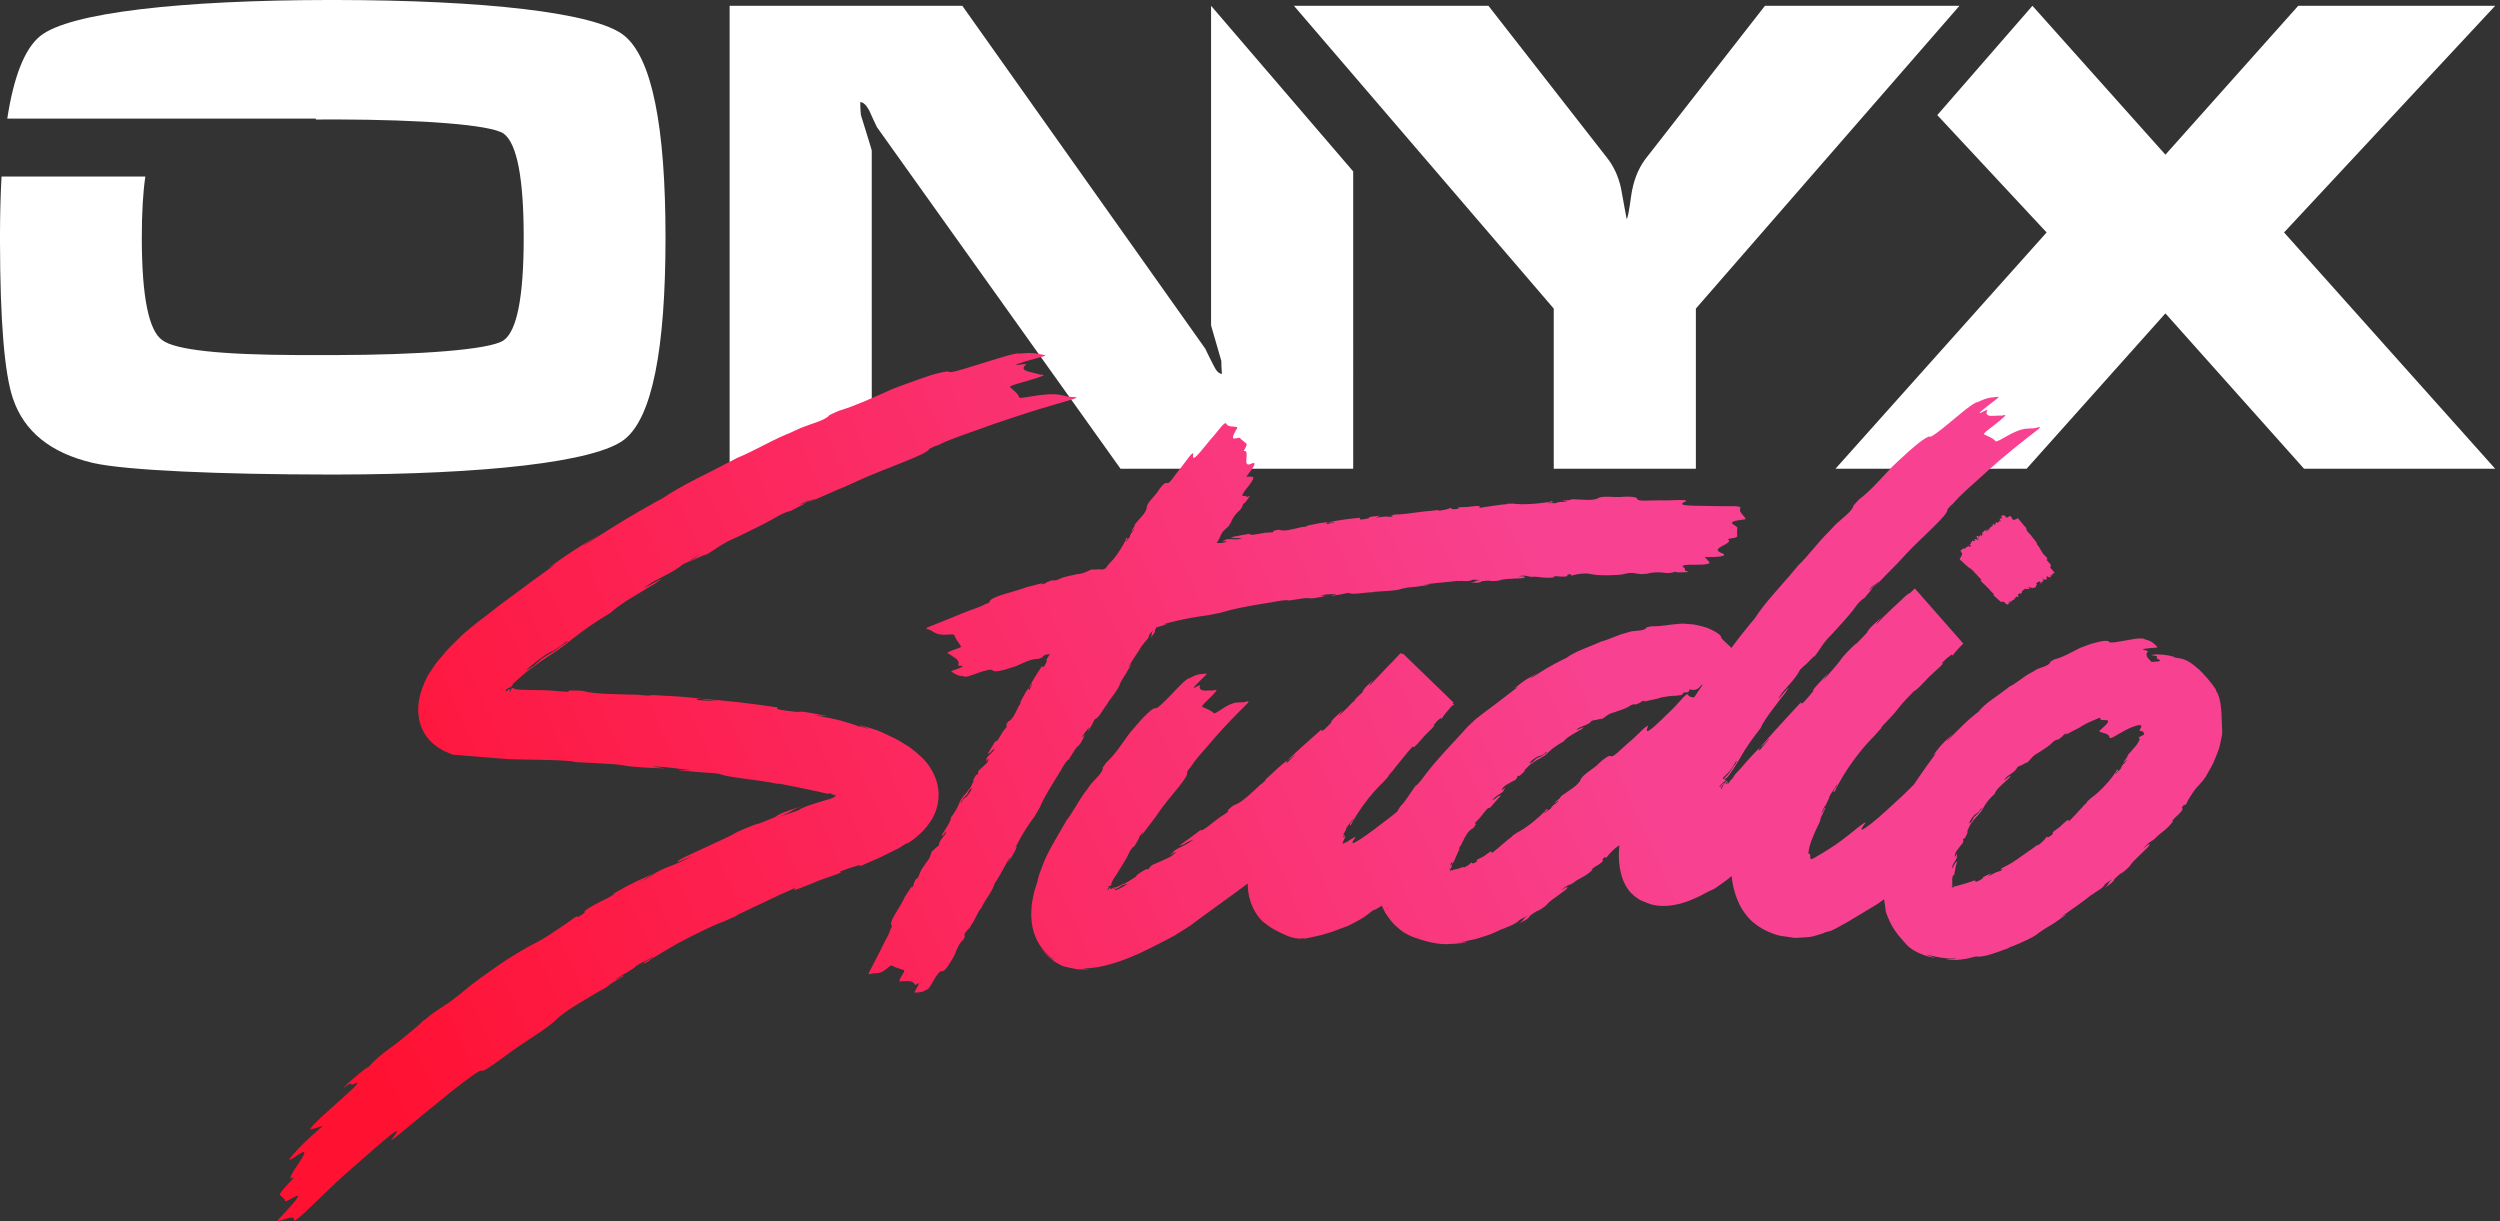
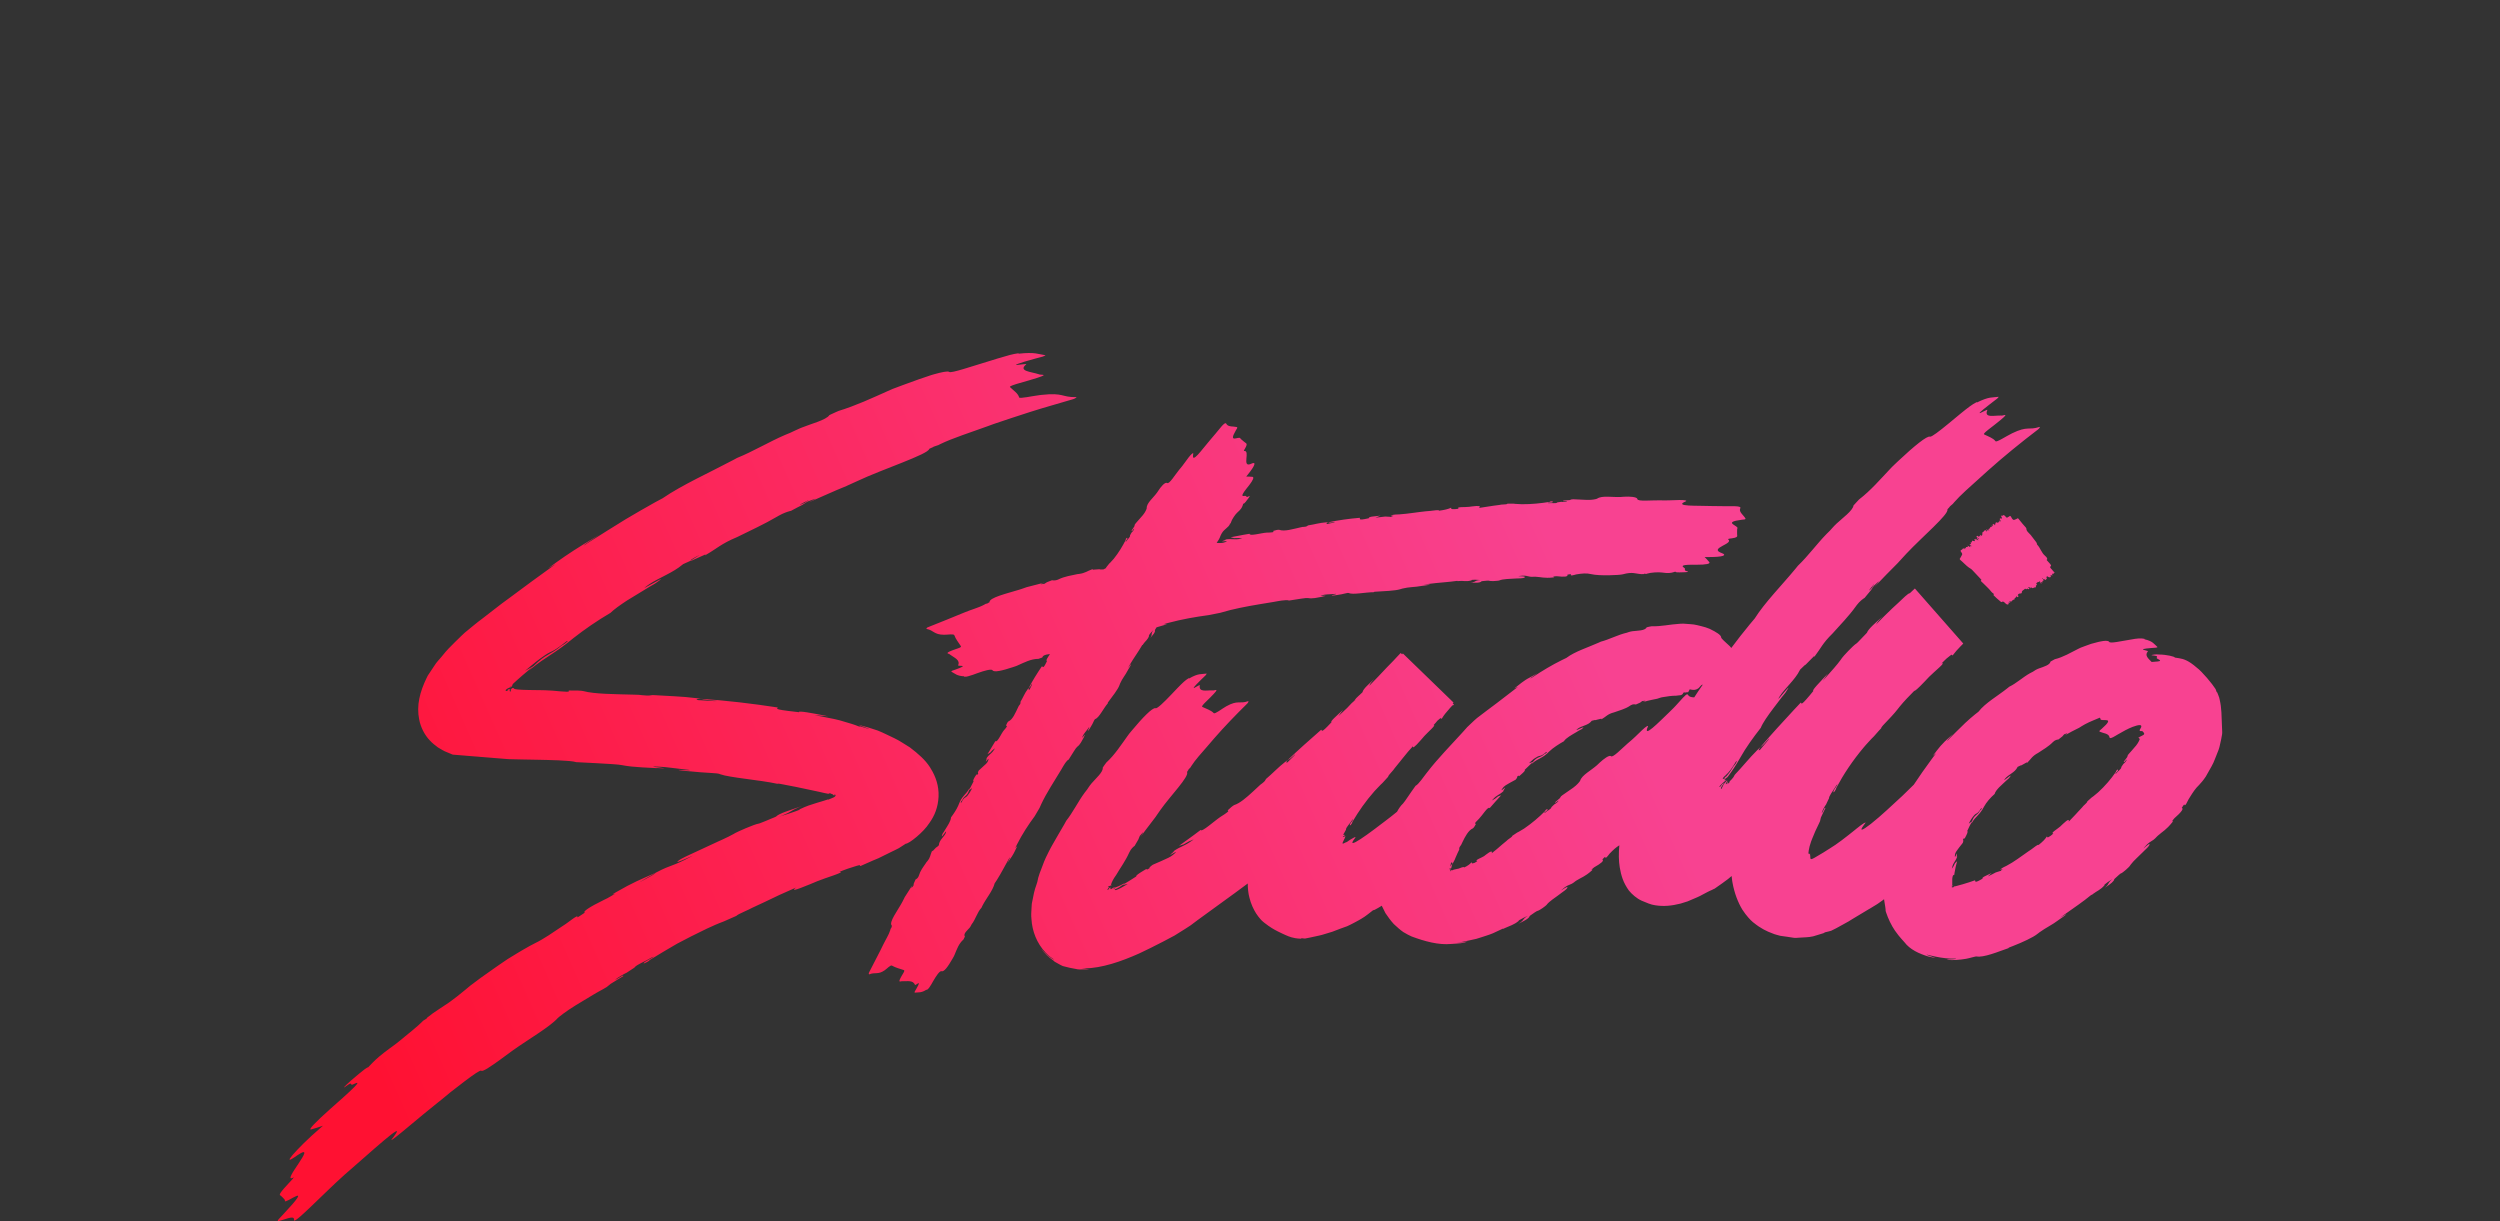
<svg xmlns="http://www.w3.org/2000/svg" width="432" height="211" viewBox="0 0 432 211">
  <rect x="0" y="0" width="432" height="211" fill="#333333" stroke="none" />
  <defs>
    <linearGradient id="onyx-logo-a" x1="70.571%" x2="0%" y1="45.742%" y2="59.965%">
      <stop offset="0%" stop-color="#F84291" />
      <stop offset="100%" stop-color="#FF1132" />
    </linearGradient>
  </defs>
  <g fill="none">
-     <path fill="#FFF" d="M58.204,-7.96230725e-11 C83.175,0.041 102.884,2.092 107.874,6.154 C112.625,10.021 115,21.659 115,41.068 C115,60.476 112.661,72.078 107.983,75.872 C102.993,79.917 83.248,81.959 58.206,81.999 L56.806,82 C38.488,81.984 21.754,81.313 16.019,79.985 C8.748,78.278 4.152,74.565 2.23,68.846 C0.767,64.524 0.024,55.495 2.43890749e-11,41.759 L0,40.409 C0.01,36.837 0.099,33.534 0.268,30.5 L25.116,30.499 C24.708,33.286 24.504,36.809 24.504,41.068 C24.504,51.253 25.692,57.163 28.067,58.797 C30.305,60.456 38.084,61.308 51.403,61.355 L52.021,61.356 L57.949,61.357 C71.863,61.336 84.694,60.483 87.041,58.797 C89.344,57.163 90.495,51.253 90.495,41.068 C90.495,30.792 89.344,24.8 87.041,23.094 C84.793,21.498 72.277,20.682 58.56,20.644 L58.057,20.643 L57.051,20.643 C56.221,20.644 55.396,20.648 54.576,20.655 L54.577,20.5 L1.255,20.5 C2.382,13.185 4.266,8.44 6.908,6.263 C11.898,2.129 31.642,0.041 56.685,1.08933931e-05 L58.204,-7.96230725e-11 Z M257.202,1 L277.755,27.342 C278.863,28.759 279.645,30.465 280.099,32.462 L280.778,36.19 C280.883,36.761 280.984,37.307 281.081,37.827 C281.244,37.827 281.508,36.484 281.871,33.797 C282.23,31.353 283.008,29.304 284.204,27.648 L284.433,27.342 L304.986,1 L338.596,1 L293.047,53.323 L293.047,81 L268.487,81 L268.487,53.323 L223.592,1 L257.202,1 Z M431.17,1 L394.686,40.167 L431.17,81 L398.143,81 L374.184,54.151 L350.197,81 L317.17,81 L353.654,40.167 L334.764,19.888 L351.206,1.003 L374.184,26.729 L397.136,1 L431.17,1 Z M166.286,1 L208.264,60.24 C208.719,61.203 209.2,62.174 209.709,63.154 C210.163,64.117 210.645,64.598 211.154,64.598 C211.081,63.853 211.045,63.109 211.045,62.365 L209.273,56.237 L209.273,1 L233.832,29.622 L233.833,81 L193.627,81 L151.539,21.977 C151.103,21.088 150.658,20.126 150.204,19.091 C149.677,18.128 149.159,17.647 148.65,17.647 C148.65,18.392 148.686,19.127 148.759,19.853 L150.321,24.912 C150.518,25.563 150.624,25.924 150.638,25.996 L150.64,81 L126.08,81 L126.08,1 L166.286,1 Z" />
    <path fill="url(#onyx-logo-a)" d="M175.975,61.123 C178.909,60.795 179.408,61.208 180.652,61.388 C180.727,61.399 180.297,61.59 180.175,61.622 L178.851,61.977 C175.759,62.823 175.33,63.079 175.686,63.072 C176.087,63.059 177.511,62.805 177.328,62.964 C175.863,64.147 178.226,64.242 179.472,64.659 L179.614,64.708 C180.123,64.841 182.193,64.505 175.858,66.29 L175.522,66.393 C174.454,66.729 174.47,66.834 174.537,66.9 C175.117,67.472 175.926,67.972 176.105,68.668 C176.175,68.939 178.252,68.447 179.682,68.271 L180.012,68.235 C183.832,67.816 183.418,68.66 185.951,68.626 C186.168,68.624 185.826,68.843 185.478,68.963 L185.398,68.989 C182.92,69.739 180.383,70.419 177.894,71.223 C175.826,71.913 173.755,72.545 171.754,73.252 L170.563,73.686 C167.908,74.66 164.537,75.731 162.504,76.73 L162.178,76.895 L162.212,76.889 L161.128,77.257 L161.269,77.216 C161.322,77.202 161.347,77.201 161.344,77.212 L160.687,77.502 C160.618,77.534 160.575,77.557 160.574,77.564 C160.42,78.503 152.54,81.05 148.082,83.156 L146.291,83.97 L146.357,83.949 C144.058,84.869 141.817,85.922 139.543,86.903 L140.462,86.447 C141.26,86.037 140.87,86.165 140.172,86.433 L139.557,86.671 L138.627,87.253 C137.972,87.574 137.335,87.933 136.689,88.272 L136.502,88.315 C136.078,88.422 135.362,88.664 134.558,89.117 L134.355,89.235 C131.936,90.654 129.722,91.637 127.395,92.798 C124.591,93.966 123.849,94.815 122.045,95.839 L121.804,95.974 L121.942,95.784 L121.836,95.791 L121.927,95.797 L119.529,96.87 L119.262,96.936 L119.274,96.927 L118.029,97.489 L118.029,97.489 L117.948,97.56 L117.948,97.56 C116.305,98.958 113.903,99.825 112.224,100.93 L111.85,101.189 C109.528,102.816 116.684,98.446 113.271,100.789 L113.088,100.906 L113.088,100.906 L112.266,101.386 L112.276,101.375 L108.358,103.761 L108.358,103.761 C107.139,104.56 106.089,105.314 105.489,105.904 C103.23,107.223 100.95,108.801 99.046,110.299 C95.865,112.947 94.271,113.499 91.753,115.593 L91.433,115.863 L92.112,115.17 L90.266,116.716 C89.655,117.229 89.137,117.732 88.566,118.239 C88.621,118.26 88.578,118.35 88.5,118.458 C88.507,118.493 88.503,118.524 88.491,118.554 C88.466,118.603 88.426,118.642 88.393,118.663 L88.364,118.676 C88.301,118.677 88.249,118.613 88.182,118.626 L88.128,118.652 C88.221,118.677 88.305,118.708 88.316,118.749 C88.142,118.769 87.925,118.837 87.707,118.972 L87.576,119.062 C87.452,119.144 87.226,119.334 87.49,119.4 C87.701,119.419 87.72,119.335 87.749,119.206 C87.799,119.081 87.865,119.115 87.943,119.123 C88.008,119.131 88.073,119.122 88.119,119.078 L88.15,119.038 C88.222,119.134 87.886,119.458 88.2,119.482 L88.285,119.482 L88.303,119.476 L88.275,119.481 C88.26,119.414 88.258,119.347 88.273,119.279 C88.264,119.25 88.261,119.219 88.264,119.188 L88.272,119.142 L88.28,119.144 C88.337,119.059 88.414,118.973 88.504,118.892 L88.537,118.896 L88.537,118.896 L88.794,118.9 C88.631,119.137 89.853,119.203 91.357,119.231 L93.683,119.264 L93.683,119.264 L94.251,119.279 C94.715,119.294 95.149,119.317 95.498,119.345 L96.756,119.46 C98.876,119.638 98.141,119.432 98.284,119.34 L98.316,119.326 L98.269,119.327 L98.328,119.321 L98.317,119.325 L98.485,119.318 C99.3,119.29 100.499,119.335 100.77,119.413 C102.72,119.946 106.183,119.942 109.507,120.036 L110.362,120.062 L110.929,120.126 C112.313,120.268 112.277,120.15 112.696,120.116 L112.82,120.109 C115.33,120.282 117.738,120.31 120.307,120.638 L121.17,120.759 C125.501,121.041 129.917,121.57 134.364,122.249 C134.569,122.451 133.052,122.514 137.775,123.036 L138.05,123.066 L138.06,123.072 C138.085,123.07 138.104,123.073 138.13,123.076 L138.059,123.06 L138.059,123.06 C137.918,122.763 140.494,123.256 142.458,123.645 L143.026,123.758 L143.127,123.774 L140.75,123.575 L143.937,124.202 C144.038,124.22 144.159,124.247 144.29,124.277 L145.103,124.472 L147.239,125.107 C147.381,125.147 147.572,125.213 147.785,125.292 L148.529,125.574 L148.591,125.507 L149.878,125.886 C151.164,126.245 148.283,125.282 148.319,125.243 L148.326,125.242 L148.986,125.421 L150.117,125.735 L151.672,126.235 C152.695,126.643 153.619,127.146 154.598,127.587 C155.57,128.049 156.342,128.638 157.23,129.152 C158.633,130.215 159.901,131.321 160.696,132.576 L160.871,132.868 C161.693,134.209 162.258,135.79 162.185,137.661 C162.086,139.487 161.532,140.924 160.576,142.246 C159.598,143.8 157.077,145.812 156.522,145.789 L155.319,146.563 L155.319,146.563 C154.904,146.796 154.45,146.989 154.047,147.192 L151.809,148.297 L151.809,148.297 L150.801,148.717 C150.069,149.025 149.458,149.293 148.969,149.526 L148.767,149.624 L148.778,149.624 C148.413,149.697 148.691,149.527 148.591,149.499 C148.541,149.486 148.398,149.509 148.037,149.614 L146.502,150.106 L146.502,150.106 C146.085,150.244 145.535,150.471 145.045,150.657 C146.334,150.613 142.603,151.7 141.247,152.264 L139.985,152.792 C137.181,153.947 136.829,153.954 137.49,153.421 L137.541,153.38 L137.731,153.296 L137.606,153.348 L134.725,154.628 L131.88,155.986 L131.947,155.951 L130.002,156.858 C129.449,157.185 127.575,157.936 127.291,158.217 L127.26,158.257 L125.08,159.22 L124.311,159.515 L123.554,159.834 L123.554,159.834 L122.057,160.512 L122.044,160.521 C120.287,161.364 118.609,162.209 117,163.072 C115.416,163.984 113.892,164.899 112.407,165.81 L112.299,165.883 C112.098,166.033 112.198,166.071 111.452,166.413 C111.106,166.572 111.217,166.403 111.436,166.219 C111.621,166.063 112.912,165.46 112.933,165.317 C112.936,165.304 112.71,165.407 112.579,165.47 L112.492,165.514 C111.668,166.027 110.047,166.682 109.693,167.12 L109.644,167.195 L108.342,168.046 L108.38,168.033 C107.762,168.323 106.775,168.903 106.438,169.187 L106.359,169.257 C106.277,169.341 106.428,169.267 106.669,169.131 L107.605,168.58 L107.725,168.653 L107.793,168.611 L107.729,168.657 L106.63,169.327 L106.63,169.327 L105.537,169.998 L104.835,170.563 L104.306,170.872 L104.295,170.882 C103.088,171.521 101.926,172.241 100.755,172.948 L99.517,173.691 C97.842,174.718 96.512,175.772 96.38,175.923 C94.983,177.473 91.25,179.622 88.6,181.52 L86.478,183.076 C84.889,184.229 83.49,185.178 83.197,185.048 L83.166,185.026 C83.006,184.853 81.772,185.724 80.25,186.878 L77.851,188.729 L77.851,188.729 L76.863,189.547 C76.65,189.722 76.442,189.892 76.242,190.053 L75.667,190.513 C74.889,191.123 74.058,191.802 73.208,192.505 L69.648,195.467 C68.112,196.727 67.376,197.291 67.731,196.812 L68.028,196.43 C70.641,192.986 63.567,199.542 59.5,203.029 C57.646,204.692 55.713,206.611 53.808,208.427 L52.647,209.523 C50.522,211.495 50.813,210.855 50.81,210.702 C50.79,209.921 49.027,210.859 48.075,211 C47.972,211.013 47.932,210.908 48.244,210.58 L48.863,209.926 C54.537,203.882 49.385,208.068 49.22,207.544 C49.215,207.527 49.224,207.497 49.235,207.464 L49.271,207.362 L49.231,207.404 L49.173,207.356 L49.213,207.319 L48.884,206.959 C48.774,206.84 48.66,206.724 48.531,206.622 L48.419,206.554 C48.255,206.444 48.248,206.193 50.081,204.256 L50.258,204.069 C50.54,203.774 50.83,203.412 50.737,203.46 C48.267,204.751 55.232,197.073 51.431,199.599 L50.843,200.003 C49.923,200.624 49.777,200.524 50.475,199.685 L50.653,199.479 C51.452,198.561 53.018,196.93 55.564,194.736 L55.874,194.47 L55.977,194.372 L55.808,194.526 C55.126,194.742 54.378,195.02 53.775,195.163 C53.163,195.309 54.499,193.915 57.109,191.592 L59.293,189.654 C62.963,186.352 61.671,187.111 60.924,187.415 C60.414,187.63 61.121,186.734 59.775,187.707 L59.623,187.819 C59.242,188.102 59.44,187.784 60.643,186.724 L61.994,185.582 C62.781,184.925 63.464,184.392 63.599,184.447 L64.394,183.622 C65.033,182.977 65.796,182.287 67.408,181.111 L67.946,180.722 C68.561,180.29 69.578,179.435 70.597,178.596 L71.298,178.025 C71.981,177.457 72.596,176.916 72.985,176.52 L73.106,176.393 L73.712,176.012 L73.813,175.85 L73.779,175.876 L73.824,175.835 L73.816,175.848 L74.797,175.096 L74.797,175.096 C75.772,174.399 76.548,173.95 77.474,173.31 L77.827,173.058 C78.552,172.534 79.391,171.881 80.52,170.943 L81.251,170.333 C81.938,169.779 83.848,168.389 85.974,166.919 L87.724,165.726 L87.724,165.726 L89.49,164.647 L89.49,164.647 L90.485,164.059 C91.232,163.626 91.905,163.255 92.449,162.984 C94.034,162.215 95.489,161.167 97.297,159.965 L97.757,159.662 C98.167,159.384 100.132,157.814 99.733,158.52 C99.72,158.54 99.917,158.439 100.015,158.395 L100.902,157.809 C101.005,157.739 101.069,157.693 101.061,157.691 C100.631,157.569 101.78,156.761 104.417,155.473 L104.946,155.217 C105.137,155.128 105.813,154.717 106.297,154.435 L106.248,154.446 C106.025,154.508 105.444,154.754 106.429,154.183 C109.483,152.419 110.71,151.978 112.816,151.029 L113.363,150.78 L113.371,150.772 C116.204,149.282 115.953,149.872 119.395,148.037 L119.728,147.858 L117.73,148.721 C117.186,148.948 116.889,149.042 117.123,148.822 C117.593,148.349 119.275,147.669 120.561,147.05 L124.007,145.448 L124.007,145.448 L124.853,145.066 C125.545,144.749 126.194,144.435 126.754,144.118 L127.08,143.928 C127.303,143.793 130.326,142.417 131.176,142.302 L131.263,142.275 C131.439,142.213 131.821,142.064 132.056,141.966 L133.774,141.253 C133.961,141.174 134.084,141.12 134.092,141.111 C134.577,140.579 136.499,140.001 138.173,139.423 L138.64,139.259 L138.392,139.357 L137.932,139.543 C136.44,140.17 136.955,140.202 135.154,140.927 L134.624,141.134 L135.065,140.988 C135.845,140.737 136.508,140.561 137.555,140.166 L138.168,139.927 L138.139,139.862 L138.193,139.843 C139.285,139.307 140.182,139.028 141.051,138.764 L142.352,138.371 L142.352,138.371 L142.934,138.185 L142.934,138.185 L143.027,138.146 L143.107,138.183 L143.718,137.935 C143.833,137.89 143.952,137.844 144.068,137.786 C144.182,137.728 144.293,137.654 144.354,137.554 C144.428,137.452 144.359,137.304 144.219,137.236 C144.24,137.308 144.224,137.403 144.147,137.476 C143.957,137.396 143.983,137.268 143.827,137.236 C143.672,137.205 143.635,137.16 143.552,137.116 C143.477,137.073 143.347,137.046 143.219,137.141 C143.167,137.15 143.248,137.185 143.094,137.161 L142.383,137.019 L142.383,137.019 L141.572,136.832 L141.572,136.832 L140.315,136.564 L140.315,136.564 C138.533,136.161 136.504,135.768 134.818,135.452 L134.668,135.43 C134.583,135.419 134.498,135.411 134.478,135.412 C134.394,135.416 134.363,135.428 134.319,135.438 C131.385,134.787 126.02,134.37 124.452,133.788 L124.316,133.733 C124.032,133.594 122.208,133.553 121.063,133.45 L118.483,133.219 C118.062,133.18 117.716,133.143 117.529,133.113 L117.366,133.082 C116.821,132.968 118.276,133.089 118.826,133.098 L118.938,133.098 L119.138,133.087 C119.274,133.072 119.138,133.045 118.905,133.016 L118.091,132.929 C116.665,132.782 115.288,132.543 113.809,132.476 L113.168,132.458 C112.232,132.445 113.468,132.573 114.128,132.655 L114.613,132.725 C115.455,132.859 113.33,132.672 113.452,132.735 L110.911,132.6 C109.683,132.527 108.52,132.428 107.425,132.207 C106.971,132.103 105.165,131.99 103.199,131.885 L99.487,131.696 L99.568,131.697 C98.604,131.378 94.564,131.325 93.176,131.292 L90.229,131.237 L88.001,131.187 C87.942,131.19 87.815,131.18 87.677,131.168 L78.233,130.4 L77.339,130.027 C76.716,129.811 76.212,129.46 75.671,129.152 C75.174,128.774 74.693,128.416 74.25,127.921 C73.361,126.996 72.68,125.631 72.441,124.351 C71.937,121.909 72.547,119.568 73.724,117.139 L73.897,116.792 L73.897,116.792 L73.939,116.719 L75.107,114.962 C75.412,114.47 75.857,114.004 76.261,113.531 L76.498,113.246 C77.157,112.406 77.91,111.647 78.675,110.9 L79.596,110.004 L79.517,110.073 L80.295,109.341 L81.811,108.096 C82.353,107.637 82.877,107.254 83.405,106.852 L83.802,106.544 C85.133,105.54 86.433,104.465 87.797,103.497 L91.869,100.483 L91.869,100.483 L96.026,97.468 L94.771,98.185 L94.696,98.234 C96.631,96.777 98.494,95.495 100.832,94.057 L103.527,92.423 L103.527,92.423 C102.918,92.832 102.301,93.226 101.694,93.64 L101.091,94.062 L100.858,94.297 L101.88,93.625 C103.951,92.338 105.996,91.007 108.082,89.746 L110.605,88.268 C111.448,87.778 112.295,87.293 113.151,86.823 L114.443,86.13 L114.316,86.207 L114.485,86.11 C117.838,83.801 122.709,81.614 126.685,79.498 L127.377,79.126 L127.418,79.109 C130.067,78.043 132.875,76.357 135.66,75.155 L136.588,74.774 C136.893,74.652 137.461,74.333 138.276,73.995 L138.504,73.902 C140.007,73.278 142.768,72.583 143.323,71.733 C143.327,71.727 143.388,71.696 143.485,71.65 L144.448,71.207 C144.679,71.103 144.863,71.023 144.897,71.012 C147.873,70.103 150.633,68.812 153.419,67.571 L154.256,67.201 L156.175,66.484 C158.023,65.8 159.649,65.222 160.935,64.81 L161.413,64.672 C162.793,64.281 163.712,64.115 163.983,64.242 L164.023,64.266 C164.351,64.549 167.942,63.289 171.206,62.316 L172.421,61.94 C174.097,61.428 175.14,61.15 175.835,61.069 L175.947,61.057 L176.001,61.039 L176.022,61.11 L175.975,61.123 Z M211.043,73.726 C211.822,72.819 211.88,73.192 211.947,73.296 C212.276,73.803 213.114,73.641 213.711,73.794 C213.776,73.811 213.846,73.888 213.763,74.021 L213.553,74.371 C212.194,76.705 214.007,75.346 214.326,75.723 L214.343,75.753 L214.343,75.753 L214.366,75.826 L214.375,75.81 L214.435,75.856 L214.423,75.867 L214.922,76.285 L214.922,76.285 L215.177,76.486 C215.361,76.624 215.635,76.662 215.128,77.526 L215.041,77.67 C214.97,77.786 214.921,77.942 214.965,77.935 C216.125,77.747 214.535,80.814 216.098,80.185 L216.244,80.12 C217.079,79.727 216.959,80.355 215.622,82.011 L215.328,82.368 L215.304,82.407 L215.347,82.347 C215.707,82.361 216.083,82.351 216.422,82.396 C216.756,82.439 216.516,82.99 215.864,83.837 L215.384,84.441 C214.214,85.934 214.782,85.722 215.158,85.686 C215.396,85.663 215.345,86.039 215.756,85.78 L215.852,85.714 C215.967,85.628 215.987,85.751 215.742,86.079 L215.235,86.741 C215.073,86.941 214.928,87.08 214.83,87.03 L214.719,87.388 C214.607,87.708 214.426,88.03 213.815,88.56 C213.472,88.857 212.859,89.745 212.707,90.275 L212.68,90.4 L212.489,90.543 L212.509,90.63 L212.35,90.852 C212.324,90.887 212.298,90.92 212.273,90.947 C211.757,91.518 211.233,91.604 210.757,92.951 C210.71,93.089 210.506,93.416 210.233,93.809 L210.808,93.837 C211.042,93.844 211.314,93.828 211.739,93.674 L211.881,93.619 C212.088,93.529 212.005,93.503 211.727,93.516 L211.459,93.534 C210.524,93.615 212.302,93.231 211.692,93.247 L211.594,93.251 L211.623,93.249 C212.965,93.008 213.078,93.345 214.428,93.1 L214.657,93.054 L214.009,92.972 L213.188,92.988 L213.225,92.981 L212.639,92.839 L214.832,92.423 C215.197,92.356 215.563,92.292 215.93,92.235 C215.886,92.708 217.933,92.095 218.862,92.038 L219.434,92.022 C220.367,91.98 219.943,91.84 220.037,91.733 C220.359,91.615 220.919,91.507 221.051,91.554 C221.962,91.887 223.407,91.415 224.798,91.112 L225.058,91.057 L225.326,91.043 C225.926,90.999 225.835,90.873 226.054,90.785 C227.084,90.641 228.042,90.33 229.111,90.267 L229.517,90.255 C231.294,89.882 233.127,89.627 234.978,89.477 C235.091,89.627 234.542,89.993 236.352,89.588 L236.548,89.543 L236.551,89.546 L236.55,89.542 L236.547,89.543 L236.528,89.535 L236.548,89.535 L236.551,89.542 L236.579,89.536 L236.549,89.535 C236.44,89.274 237.482,89.227 238.273,89.133 L238.539,89.098 L238.581,89.088 L237.665,89.459 L239.353,89.259 L240.069,89.295 L240.429,89.334 L240.426,89.252 L240.626,89.209 C241.12,89.092 240.374,89.144 240.329,89.1 L240.328,89.092 L240.475,89.043 L240.727,88.964 L241.103,88.915 L241.846,88.881 C243.372,88.776 244.877,88.503 246.407,88.349 L247.174,88.283 C247.764,88.245 248.601,88.036 248.693,88.249 C249.594,88.123 250.241,87.969 250.624,87.786 L250.731,87.73 C250.913,87.819 250.442,88.022 251.392,87.983 C251.583,87.974 251.837,87.933 252.064,87.905 C251.482,87.535 253.28,87.668 253.882,87.577 L254.256,87.523 C255.655,87.334 255.899,87.465 255.625,87.709 L255.547,87.772 L255.457,87.785 L255.516,87.779 L258.248,87.363 L258.216,87.372 L259.148,87.248 C259.413,87.141 260.261,87.21 260.45,87.077 L260.481,87.04 L260.464,87.04 L260.487,87.034 L260.484,87.039 L261.527,87.031 L261.888,87.073 L262.969,87.129 C264.68,87.139 266.245,86.97 267.751,86.732 C267.932,86.703 267.828,86.593 268.24,86.642 C268.405,86.661 268.331,86.76 268.213,86.82 C268.113,86.873 267.489,86.808 267.458,86.924 C267.453,86.939 267.648,86.959 267.669,86.955 C268.079,86.889 268.817,87.035 269.053,86.863 L269.101,86.813 L269.773,86.716 L269.755,86.71 C270.055,86.764 270.551,86.747 270.736,86.668 C270.883,86.607 270.733,86.599 270.524,86.604 L270.163,86.618 L270.128,86.495 L271.239,86.416 L271.625,86.279 L271.755,86.281 L271.755,86.281 L271.891,86.276 L271.899,86.273 L274.097,86.377 C274.979,86.437 275.774,86.258 275.95,86.183 L275.978,86.169 C276.818,85.581 278.646,85.952 280.048,85.88 L280.643,85.834 C281.708,85.769 282.792,85.876 282.924,86.186 L282.937,86.239 C282.97,86.693 285.369,86.431 286.8,86.456 L286.954,86.46 C287.435,86.478 287.96,86.471 288.499,86.456 L290.117,86.404 C291.107,86.373 291.588,86.512 291.322,86.623 C289.039,87.582 293.371,87.336 295.741,87.442 C296.96,87.491 298.306,87.448 299.576,87.47 L299.908,87.481 C300.999,87.541 300.737,87.787 300.694,87.895 C300.466,88.473 301.282,89.017 301.607,89.576 C301.643,89.635 301.624,89.739 301.433,89.76 L300.993,89.811 C297.581,90.246 300.347,90.787 300.241,91.277 L300.225,91.309 L300.225,91.309 L300.173,91.372 L300.196,91.37 L300.199,91.445 L300.177,91.445 L300.17,92.095 C300.17,92.203 300.173,92.312 300.179,92.42 L300.194,92.577 C300.199,92.744 300.098,92.904 299.267,93.024 L298.919,93.067 C298.75,93.086 298.558,93.147 298.601,93.176 C299.716,93.958 295.391,94.682 297.326,95.495 L297.475,95.553 C298.542,95.943 297.797,96.28 295.037,96.26 L294.529,96.253 L294.472,96.258 L294.566,96.254 L294.984,96.692 C295.122,96.837 295.255,96.983 295.368,97.13 C295.603,97.437 294.755,97.59 293.233,97.584 L292.379,97.58 C290.134,97.598 290.771,97.927 291.097,98.179 C291.307,98.35 290.887,98.545 291.481,98.704 L291.613,98.735 C291.778,98.774 291.696,98.85 291.259,98.876 L290.217,98.908 C289.836,98.916 289.526,98.9 289.498,98.777 L289.105,98.897 C288.685,99.017 288.226,99.087 287.178,98.93 C286.615,98.845 285.253,98.916 284.602,99.127 L284.455,99.183 L284.165,99.122 L284.094,99.193 L283.748,99.206 C283.693,99.207 283.64,99.207 283.593,99.205 C282.624,99.158 282.136,98.762 280.422,99.239 C279.87,99.391 276.342,99.552 274.931,99.206 C274.155,99.015 273.37,99.088 272.4,99.251 L272.3,99.275 C271.985,99.36 271.243,99.608 271.477,99.248 C271.484,99.235 271.396,99.225 271.352,99.214 L270.899,99.289 C270.866,99.296 270.846,99.302 270.848,99.306 C270.997,99.666 270.354,99.729 269.003,99.57 C268.919,99.559 268.601,99.607 268.377,99.632 L268.418,99.655 C268.522,99.701 268.714,99.75 268.29,99.794 C266.863,99.939 266.334,99.716 265.381,99.663 L265.17,99.654 C263.912,99.784 264.042,99.31 262.583,99.527 L262.339,99.567 L262.839,99.58 C263.295,99.598 263.639,99.637 263.468,99.778 C263.227,99.978 262.497,99.923 261.924,99.966 C260.948,100.053 259.801,100 259.043,100.314 L258.943,100.335 C258.608,100.388 257.575,100.474 257.275,100.336 C257.253,100.327 257.093,100.33 256.967,100.339 L256.244,100.407 C256.115,100.421 256.022,100.433 256.017,100.44 C255.76,100.781 254.814,100.675 254.058,100.689 C255.157,100.596 254.63,100.319 255.803,100.233 C255.369,100.221 255.07,100.147 254.514,100.191 L254.292,100.214 L254.299,100.286 L254.277,100.286 C253.422,100.544 252.864,100.334 252.148,100.394 L251.904,100.425 L251.912,100.431 L251.88,100.428 L251.901,100.424 L251.816,100.373 C250.172,100.606 248.448,100.683 246.801,100.907 L245.985,101.032 L247.139,100.99 C246.83,101.136 246.188,101.165 245.699,101.241 L245.523,101.271 C244.555,101.461 243.43,101.419 242.333,101.705 L241.969,101.814 C241.131,102.088 239.064,102.163 237.589,102.251 C237.548,102.253 237.458,102.27 237.445,102.278 L237.418,102.297 L237.418,102.297 L237.387,102.334 L237.417,102.335 L237.377,102.345 L237.386,102.335 C236.046,102.319 233.723,102.824 233.069,102.469 C232.943,102.398 232.312,102.595 231.841,102.687 L231.044,102.819 C230.698,102.874 230.375,102.918 230.237,102.909 C229.801,102.879 230.625,102.77 230.801,102.694 C231.089,102.57 230.675,102.627 230.431,102.648 C229.745,102.711 229.067,102.671 228.367,102.872 C228.089,102.952 228.294,102.954 228.535,102.948 L228.79,102.942 C229.604,102.932 228.464,103.062 228.53,103.107 C227.625,103.261 226.808,103.503 226.003,103.342 C225.706,103.284 224.215,103.553 223.084,103.722 L222.703,103.777 L222.735,103.769 C222.292,103.565 220.626,103.918 220.072,104.015 L217.742,104.397 C215.399,104.789 213.044,105.231 210.931,105.874 L210.907,105.884 L208.888,106.285 L208.912,106.283 C206.605,106.593 204.278,106.995 201.92,107.624 L201.034,107.871 L201.628,107.877 L201.662,107.872 C201.056,108.035 200.481,108.234 199.856,108.4 L199.616,108.784 C199.581,108.844 199.558,108.885 199.561,108.891 C199.704,109.257 199.14,109.781 198.772,110.26 C199.253,109.519 198.765,109.682 199.29,108.899 C199.064,109.159 198.857,109.298 198.616,109.659 L198.51,109.829 L198.571,109.867 L198.559,109.881 C198.329,110.565 197.892,110.794 197.57,111.272 L197.467,111.441 L197.38,111.464 C196.718,112.619 195.89,113.73 195.22,114.882 L194.899,115.462 L195.46,114.724 C195.416,114.999 195.118,115.405 194.925,115.748 L194.85,115.891 C194.505,116.595 193.915,117.265 193.558,118.095 L193.436,118.414 C193.212,119.091 192.181,120.403 191.472,121.357 C191.453,121.383 191.419,121.449 191.418,121.462 L191.422,121.501 L191.422,121.501 L191.432,121.531 L191.447,121.514 L191.434,121.544 L191.431,121.533 C190.714,122.343 189.896,124.079 189.251,124.248 C189.128,124.28 188.944,124.775 188.763,125.117 L188.48,125.605 C188.321,125.877 188.159,126.143 188.068,126.229 C187.81,126.474 188.168,125.91 188.204,125.756 C188.263,125.507 188.084,125.791 187.969,125.952 C187.647,126.404 187.252,126.788 187.031,127.335 C186.912,127.632 187.165,127.296 187.314,127.124 L187.425,127.002 C187.638,126.787 187.239,127.394 187.303,127.382 C186.937,128.026 186.681,128.665 186.128,129.056 C185.912,129.206 185.24,130.364 184.735,131.15 L184.645,131.289 L184.656,131.269 C184.386,131.359 184.01,131.928 183.72,132.414 L183.374,133.008 C182.206,134.967 180.859,136.959 179.927,138.956 L179.661,139.555 L179.655,139.577 L178.813,141.01 L178.826,140.996 C177.701,142.511 176.658,144.111 175.762,145.871 L175.432,146.538 L175.781,146.203 L175.798,146.179 L175.365,147.08 C175.217,147.38 175.056,147.681 174.857,147.986 L174.644,148.293 C174.55,148.419 174.456,148.56 174.362,148.707 L174.079,149.15 L174.481,148.279 L174.474,148.153 L174.287,148.481 L174.278,148.499 C173.607,149.683 172.996,150.901 172.264,152.055 L171.888,152.627 L171.907,152.583 L171.878,152.639 C171.546,153.941 170.405,155.234 169.751,156.532 L169.599,156.857 L169.588,156.869 C168.86,157.643 168.582,158.871 167.898,159.723 C167.826,159.815 167.76,160.057 167.549,160.317 C167.209,160.734 166.395,161.329 166.732,161.843 C166.743,161.858 166.51,162.327 166.483,162.35 C165.661,163.067 165.347,164.052 164.947,164.988 L164.845,165.221 L164.614,165.631 C163.82,167.026 163.143,167.973 162.693,167.827 C162.377,167.725 161.751,168.662 161.225,169.589 L160.94,170.091 C160.66,170.57 160.452,170.855 160.239,170.998 L160.168,171.04 L160.159,171.056 L160.095,171.02 L160.104,171.007 C159.216,171.6 158.701,171.45 158.07,171.529 C158.031,171.535 158.047,171.366 158.068,171.332 L158.35,170.855 C159.394,169.04 158.2,170.383 158.114,170.18 C157.759,169.336 156.802,169.584 155.997,169.559 L155.864,169.552 C155.606,169.532 154.99,170.016 155.897,168.478 L156.099,168.142 C156.357,167.724 156.259,167.66 156.172,167.629 C155.483,167.389 154.754,167.221 154.134,166.859 C153.877,166.709 153.314,167.359 152.882,167.66 C151.708,168.477 151.199,167.95 150.222,168.367 C150.131,168.405 150.093,168.2 150.153,168.08 C150.794,166.81 151.482,165.523 152.116,164.26 L152.579,163.317 C152.981,162.476 153.605,161.503 153.833,160.744 L153.889,160.523 L153.878,160.53 L154.099,160.207 L154.072,160.239 L154.05,160.256 L154.05,160.256 L154.036,160.255 L154.116,160.029 C154.126,159.998 154.13,159.977 154.124,159.972 C153.485,159.426 155.153,157.322 155.943,155.814 L156.327,155.051 L156.309,155.067 L157.684,152.92 L157.585,153.124 C157.397,153.531 157.498,153.455 157.675,153.251 L157.84,153.053 L157.906,152.66 L158.212,151.971 C158.37,151.904 158.666,151.705 158.783,151.302 C159.029,150.46 159.502,149.864 159.943,149.216 L160.106,148.969 L160.255,148.8 C160.795,148.147 160.752,147.699 161.012,147.143 L161.091,146.989 L161.087,146.981 L161.104,146.964 L161.091,146.989 L161.141,147.102 L161.196,147.096 L161.141,147.094 L161.777,146.425 L161.886,146.383 L161.885,146.388 L162.241,146.056 L162.241,146.014 C162.293,145.134 163.21,144.582 163.449,143.896 C163.778,142.961 162.342,145.465 162.853,144.116 C162.863,144.087 162.888,144.045 162.919,143.998 L163.071,143.777 L163.306,143.393 C163.791,142.62 164.327,141.821 164.329,141.254 C164.803,140.616 165.271,139.921 165.58,139.221 L165.703,138.921 C166.2,137.585 166.876,137.326 167.42,136.381 L167.534,136.168 L167.462,136.518 L168.24,135.01 C168.043,134.931 168.31,134.451 168.716,133.852 C168.857,133.723 168.737,134.137 169.045,133.66 C168.978,133.609 168.921,133.547 169.113,133.162 L170.404,131.975 C170.534,131.849 170.665,131.684 170.778,131.361 L170.818,131.231 C170.865,131.044 170.765,131.122 170.57,131.363 L170.514,131.433 C170.061,132.01 170.739,130.784 170.433,131.108 L170.373,131.176 L170.388,131.158 C170.946,130.25 171.268,130.388 171.824,129.488 L171.946,129.279 L171.964,129.237 L171.93,129.305 L171.505,129.624 L171.06,130.102 L171.074,130.078 L170.64,130.322 L172,128.059 C172.356,128.396 173.035,126.675 173.499,126.166 L173.692,125.949 C174.211,125.343 173.911,125.47 173.851,125.378 L173.844,125.361 L173.838,125.376 L173.842,125.354 C173.929,125.098 174.148,124.707 174.258,124.66 C175.001,124.333 175.443,123.221 175.935,122.208 L176.034,122.007 L176.015,122.027 C176.497,121.461 176.298,121.46 176.351,121.249 C176.78,120.562 177.045,119.815 177.548,119.151 L177.779,118.872 C178.434,117.591 179.212,116.351 180.042,115.135 C180.213,115.158 180.222,115.668 180.771,114.536 L180.914,114.232 L180.918,114.23 L180.915,114.228 L180.924,114.208 L180.908,114.224 C180.659,114.137 181.099,113.545 181.433,113.029 L181.162,113.058 C180.668,113.122 180.208,113.248 180.11,113.614 C180.105,113.634 179.498,113.848 179.454,113.849 C178.122,113.856 177.005,114.479 175.855,114.981 L175.589,115.094 L175.103,115.258 C173.199,115.891 171.781,116.231 171.514,115.826 C171.333,115.543 170.101,115.887 168.912,116.315 L168.128,116.601 C167.461,116.838 167.032,116.952 166.721,116.937 L166.631,116.929 L166.61,116.938 L166.584,116.868 L166.602,116.863 C165.334,116.814 165.007,116.376 164.387,116.058 C164.349,116.04 164.504,115.91 164.553,115.894 L165.13,115.695 C167.686,114.786 165.468,115.187 165.564,114.963 C165.971,114.037 164.904,113.664 164.219,113.149 L164.124,113.074 C163.904,112.894 162.882,112.936 165.323,112.109 L165.534,112.039 C166.118,111.845 166.088,111.73 166.038,111.653 C165.642,111.033 165.145,110.45 164.911,109.77 C164.815,109.488 163.756,109.694 163.112,109.687 C161.36,109.665 161.362,108.917 160.122,108.681 C160.009,108.659 160.152,108.463 160.31,108.399 C162.41,107.544 164.6,106.709 166.636,105.841 C167.748,105.369 169.198,104.98 170.075,104.491 L170.282,104.366 L170.265,104.365 L170.751,104.241 C170.685,104.255 170.649,104.255 170.65,104.24 L170.938,104.098 C170.966,104.082 170.983,104.07 170.982,104.064 C170.919,103.256 174.073,102.538 176.148,101.892 L176.535,101.768 L177.35,101.484 L177.319,101.486 L180.469,100.673 L180.141,100.793 C179.563,101.016 179.937,100.969 180.408,100.893 L180.479,100.882 L180.901,100.609 L181.792,100.263 C181.967,100.306 182.339,100.341 182.757,100.182 L182.897,100.121 C184.013,99.575 185.081,99.46 186.187,99.206 L186.453,99.177 C187.539,99.034 187.918,98.652 188.669,98.396 L188.865,98.335 L188.801,98.456 L188.853,98.488 L188.809,98.45 L189.967,98.36 L190.097,98.401 L190.091,98.403 L190.702,98.396 L190.741,98.365 C190.862,98.28 190.992,98.213 191.126,98.156 L191.145,98.083 L191.145,98.083 L191.141,98.056 L191.664,97.4 L191.875,97.2 L192.457,96.558 C193.313,95.492 193.958,94.409 194.515,93.322 C194.582,93.193 194.442,93.19 194.684,92.962 C194.783,92.87 194.825,92.975 194.816,93.086 C194.806,93.181 194.446,93.532 194.522,93.623 C194.532,93.635 194.644,93.525 194.652,93.509 C194.8,93.214 195.283,92.845 195.272,92.594 L195.255,92.529 L195.251,92.538 L195.254,92.522 L195.256,92.527 L195.52,92.053 L195.505,92.06 C195.7,91.906 195.939,91.587 195.971,91.425 C196.003,91.258 195.854,91.456 195.718,91.644 L195.639,91.752 L195.523,91.7 L196.02,90.954 L196.098,90.629 L196.164,90.549 L196.164,90.549 L196.227,90.46 L196.229,90.454 L197.499,89.003 C197.908,88.514 198.12,87.984 198.149,87.838 L198.152,87.81 C198.109,86.93 199.312,86.011 199.96,85.089 L200.075,84.916 C200.596,84.075 201.351,83.24 201.676,83.462 C202.05,83.717 203.033,82.062 203.767,81.169 L203.862,81.058 C204.372,80.474 204.883,79.708 205.407,79.027 C205.894,78.39 206.242,78.171 206.196,78.407 C205.794,80.439 207.788,77.553 209.048,76.111 C209.712,75.378 210.373,74.507 211.043,73.726 Z M345.361,68.568 C345.417,68.56 345.219,68.782 345.117,68.874 L343.852,69.845 C340.094,72.758 343.469,70.588 343.422,70.839 L343.417,70.853 C342.773,72.296 344.633,71.767 345.768,71.808 L345.872,71.814 C346.225,71.851 347.682,71.044 344.649,73.417 L343.644,74.194 C342.762,74.876 342.775,75.012 342.851,75.061 L342.864,75.068 C343.555,75.426 344.398,75.671 344.829,76.246 C345.011,76.484 346.661,75.374 347.683,74.878 C350.452,73.533 350.486,74.406 352.43,73.774 C352.609,73.717 352.391,74.043 352.148,74.229 C349.227,76.456 346.271,78.857 343.549,81.289 L342.012,82.678 C340.481,84.052 338.723,85.593 337.686,86.789 L337.475,87.039 L337.5,87.026 L336.809,87.622 L336.902,87.551 C336.938,87.526 336.957,87.518 336.959,87.528 L336.584,87.935 C336.536,87.989 336.506,88.027 336.509,88.034 C336.788,88.863 332.134,92.782 329.415,95.681 L328.007,97.212 L328.049,97.178 C326.646,98.575 325.267,99.999 323.895,101.43 L324.432,100.802 C324.761,100.403 324.717,100.403 324.5,100.588 L323.804,101.225 L323.319,101.964 L322.201,103.316 C321.936,103.471 321.382,103.866 320.864,104.54 L320.736,104.715 C319.426,106.547 318.036,107.91 316.657,109.474 C314.929,111.16 314.642,112.033 313.642,113.327 L313.477,113.535 L313.507,113.339 L313.424,113.37 L313.5,113.355 L312.017,114.852 L311.826,114.972 L311.833,114.962 L311.044,115.729 L311.044,115.729 L311.008,115.809 L311.008,115.809 C310.176,117.491 308.432,118.909 307.537,120.323 L307.418,120.513 C306.615,121.842 310.303,116.984 308.552,119.659 L308.429,119.824 L308.429,119.824 L307.97,120.395 L307.971,120.382 L306.472,122.347 C305.481,123.662 304.586,124.926 304.258,125.776 C302.966,127.422 301.66,129.231 300.717,130.925 C299.871,132.438 299.193,133.389 298.53,134.269 C298.403,134.389 298.325,134.421 298.239,134.495 C298.187,134.514 298.144,134.552 298.144,134.597 C298.111,134.579 298.08,134.555 298.05,134.528 C298.031,134.631 298.022,134.716 298.025,134.785 L298.172,134.756 C298.302,134.735 298.29,134.763 298.22,134.829 C298.124,134.89 297.98,134.913 297.912,135.007 L298.062,134.935 C298.13,134.904 298.185,134.884 298.208,134.887 C298.004,135.027 297.783,135.209 297.55,135.435 L297.287,135.701 C297.151,135.844 297.013,136.01 297.149,135.98 C297.283,135.942 297.4,135.785 297.528,135.608 C297.722,135.354 297.768,135.454 297.933,135.287 L298.004,135.206 L297.987,135.24 C297.937,135.324 297.798,135.49 297.659,135.682 L297.59,135.779 C297.408,136.029 297.279,136.336 297.464,136.33 C297.536,136.165 297.625,135.983 297.722,135.814 C297.757,135.728 297.801,135.64 297.85,135.553 L297.93,135.426 L297.926,135.441 L297.931,135.429 C298.087,135.23 298.252,135.041 298.415,134.866 C298.409,134.909 298.462,134.92 298.489,134.905 L298.325,135.207 C298.172,135.502 298.185,135.543 298.238,135.509 C298.297,135.47 298.373,135.366 298.39,135.4 L298.394,135.429 C298.42,135.641 298.458,135.505 298.492,135.342 L298.536,135.128 L298.568,135.047 C298.585,135.008 298.594,135 298.597,135.033 L298.598,135.066 C298.59,135.424 298.687,135.416 298.765,135.322 C298.826,135.246 298.866,135.131 298.892,135.037 L298.914,134.954 C298.926,134.955 298.939,134.952 298.966,134.936 L299.223,134.679 L299.223,134.679 C299.376,134.517 299.468,134.403 299.528,134.315 C299.625,134.171 299.645,134.088 299.722,133.961 L299.788,133.859 L299.771,133.878 L299.812,133.825 L299.797,133.85 C301.121,132.47 302.25,131.015 303.661,129.618 L304.203,129.097 C306.04,126.959 307.98,124.822 309.97,122.686 L311.17,121.406 C311.398,121.386 310.928,122.304 312.755,120.12 L313.342,119.408 L313.35,119.404 L313.347,119.402 L313.382,119.359 C313.382,119.359 313.359,119.381 313.34,119.399 C313.038,119.322 314.442,117.909 315.477,116.791 L315.818,116.418 L315.868,116.358 L314.958,117.671 L315.565,116.981 C316.485,115.943 317.428,114.91 318.083,114.003 L318.29,113.706 C318.397,113.512 320.224,111.515 320.831,111.166 L320.898,111.109 C320.947,111.064 321.017,110.996 321.091,110.921 L321.993,109.983 L321.993,109.983 L322.604,109.344 C322.609,109.338 322.612,109.333 322.613,109.331 C322.797,108.709 324.245,107.472 325.384,106.469 L325.089,106.759 C324.433,107.418 324.356,107.629 324.158,107.939 C325.067,106.999 325.989,106.062 326.958,105.151 L327.95,104.236 C328.779,103.457 329.776,102.449 330.012,102.514 L330.891,101.69 L339.254,111.206 L338.831,111.632 C338.234,112.245 337.8,112.739 337.53,113.115 L337.446,113.236 C337.142,113.368 337.695,112.656 336.373,113.785 C336.11,114.014 335.789,114.358 335.494,114.649 C336.449,114.29 334.231,116.068 333.35,116.956 L332.547,117.806 C331.401,119.006 330.906,119.423 330.788,119.376 C329.944,120.23 329.066,121.12 328.262,122.106 L327.867,122.607 C327.372,123.252 326.436,124.256 325.378,125.351 L325.231,125.534 C325.144,125.647 325.083,125.741 325.066,125.803 L325.061,125.842 L325.084,125.818 L325.06,125.852 L324.639,126.304 L324.639,126.304 L323.822,127.231 L323.368,127.686 C323.074,127.997 322.786,128.311 322.504,128.629 L322.079,129.117 C320.134,131.429 318.593,133.751 317.362,136.051 C317.215,136.326 317.383,136.241 316.978,136.803 C316.81,137.031 316.796,136.867 316.855,136.658 C316.892,136.479 317.558,135.631 317.494,135.513 C317.487,135.5 317.336,135.694 317.282,135.77 L317.098,136.067 C316.671,136.735 316.012,137.622 316.054,137.946 L315.884,138.288 L315.884,138.288 L315.561,138.976 L315.582,138.953 C315.277,139.358 314.881,140.092 314.816,140.404 C314.734,140.765 315.02,140.136 315.269,139.678 L315.315,139.594 L315.448,139.61 C315.155,140.163 314.92,140.72 314.65,141.269 C314.591,141.478 314.545,141.687 314.501,141.896 L314.325,142.284 L314.323,142.295 C313.862,143.184 313.487,144.068 313.14,144.942 L312.956,145.418 C312.752,145.987 312.603,146.549 312.545,146.986 L312.506,147.332 C312.493,147.469 312.498,147.518 312.519,147.509 C312.54,147.522 312.561,147.53 312.576,147.532 C312.704,147.556 312.778,147.559 312.817,147.556 L312.842,147.555 L312.827,147.563 C312.771,147.581 312.678,147.727 312.74,147.711 C312.809,147.668 312.798,147.791 312.828,148.215 C312.805,148.48 312.984,148.488 313.153,148.418 L313.517,148.239 L314.418,147.708 C314.895,147.447 315.369,147.131 315.794,146.862 L316.103,146.672 C317.468,145.854 319.039,144.613 320.493,143.445 L320.806,143.188 C321.907,142.293 322.515,141.944 322.326,142.227 L322.109,142.513 C321.153,143.803 321.829,143.494 323.148,142.472 L323.387,142.284 C324.949,141.066 327.178,138.948 328.781,137.473 C329.413,136.877 330.06,136.239 330.708,135.588 C331.669,134.133 332.679,132.697 333.746,131.246 L334.558,130.154 L334.001,130.614 L333.972,130.646 L334.682,129.702 C335.082,129.18 335.507,128.664 336.032,128.154 L337.457,126.829 L337.236,127.077 C337.085,127.245 336.934,127.414 336.778,127.595 L336.54,127.874 L336.479,128.039 L336.876,127.622 L336.895,127.598 L337.953,126.528 C339.012,125.462 340.085,124.417 341.262,123.468 L341.857,123.002 L341.811,123.05 L341.877,122.989 C343.044,121.471 345.23,120.247 346.874,118.931 L347.196,118.667 L347.214,118.658 C348.427,118.084 349.545,117.019 350.794,116.325 L351.269,116.084 C351.425,116.014 351.684,115.765 352.136,115.582 L352.416,115.476 C353.166,115.206 354.23,114.907 354.33,114.322 C354.333,114.301 355.009,113.93 355.06,113.917 C356.54,113.557 357.796,112.777 359.134,112.114 L359.538,111.919 L360.296,111.634 C360.664,111.498 361.015,111.371 361.347,111.257 C361.8,111.122 362.218,111.013 362.592,110.927 L362.864,110.868 C363.672,110.692 364.23,110.679 364.423,110.865 L364.461,110.912 C364.662,111.239 366.458,110.785 368.124,110.531 C369.313,110.293 370.025,110.274 370.458,110.374 L370.547,110.397 L370.576,110.392 L370.583,110.466 L370.559,110.467 C372.029,110.78 372.238,111.32 372.817,111.808 C372.85,111.837 372.632,111.914 372.572,111.915 L371.738,111.977 C368.859,112.219 371.236,112.373 371.16,112.546 L371.152,112.557 C370.53,113.265 371.255,113.818 371.807,114.389 L372.816,114.307 C372.978,114.292 373.089,114.276 373.159,114.247 C373.351,114.181 373.247,114.082 373.074,113.978 L372.759,113.804 C372.388,113.624 373.382,113.376 371.93,113.249 C371.771,113.243 371.738,113.215 371.858,113.178 L371.919,113.161 C372.108,113.112 372.502,113.05 373.112,113.102 C374.33,113.108 375.823,113.452 375.819,113.632 L376.532,113.739 C377.32,113.867 378.154,114.108 379.596,115.364 C380.498,116.016 382.298,118.183 382.85,119.069 L382.976,119.404 L382.976,119.404 L383.031,119.574 L383.141,119.666 L383.317,120.113 C383.375,120.261 383.429,120.403 383.47,120.526 L383.562,120.905 C383.912,122.432 383.867,123.416 383.994,126.436 C384.021,126.657 383.954,127.134 383.814,127.779 L383.721,128.186 C383.611,128.608 383.556,129.09 383.362,129.593 L382.736,131.177 L382.736,131.177 C382.576,131.627 382.367,132.044 382.145,132.447 L381.155,134.2 L381.155,134.2 C380.708,134.869 380.338,135.288 380.006,135.637 C379.375,136.23 378.907,136.952 378.389,137.792 L378.163,138.16 C378.039,138.365 377.565,139.53 377.459,139.014 C377.457,138.997 377.382,139.072 377.339,139.107 L377.033,139.563 C377.016,139.59 377.008,139.607 377.012,139.609 C377.395,139.709 376.938,140.346 375.75,141.377 C375.675,141.441 375.457,141.737 375.297,141.942 C375.378,141.926 375.66,141.711 375.404,142.046 L375.341,142.127 C374.293,143.43 373.704,143.664 372.89,144.395 L372.734,144.538 C371.794,145.6 371.593,145.163 370.54,146.426 L370.375,146.629 L370.945,146.138 C371.252,145.882 371.474,145.735 371.435,145.937 C371.379,146.25 370.84,146.697 370.41,147.123 L370.296,147.238 C369.634,147.928 368.71,148.688 368.179,149.413 L368.017,149.653 C367.956,149.767 366.845,150.836 366.436,150.953 L366.374,150.995 C366.313,151.04 366.221,151.116 366.147,151.18 L365.441,151.82 C365.384,151.875 365.348,151.912 365.347,151.918 C365.317,152.28 364.712,152.719 364.113,153.14 L363.675,153.45 L363.83,153.318 C364.532,152.693 364.118,152.706 364.865,152.039 L365.031,151.897 C364.623,152.18 364.31,152.325 363.819,152.734 L363.626,152.901 L363.673,152.955 L363.653,152.971 C362.993,153.761 362.352,153.95 361.691,154.458 L361.493,154.621 L361.382,154.631 C359.926,155.846 358.275,156.926 356.723,158.044 L355.956,158.606 L357.103,157.929 C356.857,158.23 356.224,158.616 355.757,158.949 L355.591,159.071 C354.697,159.765 353.526,160.303 352.462,161.077 L352.068,161.379 C351.353,161.969 349.459,162.84 347.829,163.475 L347.267,163.689 C347.22,163.706 347.116,163.757 347.103,163.77 C347.068,163.802 347.061,163.824 347.048,163.848 C346.25,164.097 345.176,164.549 344.114,164.869 C343.068,165.199 342.041,165.399 341.576,165.272 C341.406,165.229 340.49,165.544 339.769,165.674 L339.618,165.699 C338.706,165.873 337.268,165.935 336.737,165.884 L336.644,165.872 C335.835,165.756 337.327,165.819 337.774,165.736 L337.96,165.697 C338.256,165.622 337.542,165.655 337.111,165.648 C335.927,165.599 334.815,165.399 333.653,165.123 L333.152,165 C332.412,164.828 333.352,165.165 333.869,165.336 L334.356,165.49 C334.485,165.537 334.338,165.511 334.111,165.482 L333.359,165.309 C333.312,165.3 333.289,165.299 333.301,165.31 C331.59,164.803 330.019,164.058 329.095,162.823 L328.57,162.239 C328.253,161.879 327.844,161.388 327.445,160.808 C326.809,159.877 326.254,158.695 325.92,157.673 L325.822,157.353 L325.84,157.401 C325.852,157.067 325.715,156.383 325.596,155.598 L325.564,155.381 L325.326,155.57 C324.822,155.959 324.151,156.408 323.13,156.996 L322.867,157.145 C322.288,157.475 321.275,158.114 320.199,158.748 L319.419,159.23 L319.419,159.23 L317.29,160.404 L317.29,160.404 L316.411,160.842 C316.252,160.889 316.096,160.928 315.942,160.965 L315.362,161.103 L315.109,161.252 L313.313,161.799 L313.313,161.799 C312.445,162.001 311.703,161.957 310.974,162.025 C310.614,162.025 310.241,162.116 309.896,162.04 L308.815,161.873 L308.815,161.873 C308.439,161.815 308.038,161.781 307.617,161.706 C307.21,161.566 306.75,161.507 306.286,161.293 C305.334,160.955 304.224,160.414 303.083,159.484 L302.918,159.358 C302.494,159.009 301.794,158.277 301.084,157.194 C300.363,156.019 299.71,154.393 299.374,152.514 L299.307,152.108 L299.228,151.375 L298.61,151.892 L298.61,151.892 C297.864,152.468 297.152,152.949 296.507,153.402 L296.194,153.623 L296.274,153.563 C296.227,153.578 296.17,153.604 296.106,153.635 L295.777,153.8 C295.678,153.841 295.57,153.889 295.454,153.943 L295.086,154.122 C294.576,154.357 293.922,154.779 293.335,155.025 L291.623,155.756 L291.623,155.756 L290.42,156.134 L290.42,156.134 C288.883,156.524 287.486,156.668 286.009,156.429 C285.257,156.334 284.54,155.995 283.67,155.637 C282.821,155.252 282.005,154.538 281.474,153.887 C280.483,152.512 280.131,151.276 279.891,149.878 C279.711,148.726 279.684,147.465 279.825,146.066 C279.246,146.415 278.733,146.892 278.15,147.502 L278.087,147.579 C277.879,147.843 277.402,148.523 277.382,148.083 C277.381,148.068 277.299,148.116 277.256,148.134 L276.962,148.43 C276.913,148.481 276.881,148.517 276.888,148.521 C277.228,148.718 276.721,149.171 275.477,149.866 C275.398,149.91 275.157,150.143 274.981,150.301 C275.065,150.303 275.392,150.14 275,150.485 C273.867,151.486 273.275,151.611 272.421,152.148 L272.247,152.261 C271.236,153.13 271.088,152.656 269.93,153.707 L269.749,153.876 L270.263,153.548 C270.634,153.319 270.914,153.179 270.848,153.384 C270.757,153.665 270.199,154.012 269.74,154.352 L269.606,154.454 C268.795,155.096 267.737,155.698 267.221,156.394 C267.139,156.491 266.079,157.344 265.581,157.434 C265.554,157.439 265.381,157.545 265.255,157.63 L264.492,158.159 C264.398,158.226 264.335,158.273 264.333,158.281 C264.23,158.74 263.212,159.224 262.348,159.63 C263.533,158.942 262.853,158.997 264.019,158.226 L263.727,158.376 C263.4,158.537 263.102,158.671 262.627,158.944 L262.412,159.07 L262.45,159.131 L262.425,159.143 C261.546,159.839 260.896,159.974 260.039,160.372 L259.799,160.488 L259.676,160.477 C259.121,160.754 258.55,161.018 257.972,161.272 C257.621,161.422 257.239,161.551 256.853,161.676 L256.087,161.925 L255.125,162.229 L254.038,162.468 C253.273,162.613 252.715,162.807 251.695,162.883 C252.22,162.876 252.626,162.833 253.003,162.78 L253.621,162.687 C253.351,162.803 252.956,162.906 252.466,162.985 C252.232,163.01 251.99,163.03 251.754,163.047 L250.753,163.117 C248.574,163.32 246.197,162.668 243.945,161.828 C243.561,161.665 243.06,161.405 242.502,161.067 C241.965,160.704 241.414,160.197 240.848,159.673 C240.327,159.102 239.836,158.444 239.403,157.786 C239.179,157.351 238.963,156.926 238.766,156.505 L238.64,156.589 L238.64,156.589 L238.203,156.854 C237.704,157.15 237.351,157.328 237.283,157.277 C236.598,157.786 236.04,158.305 235.214,158.777 L234.778,159.028 C234.548,159.157 234.299,159.293 234.024,159.437 L233.74,159.585 C233.449,159.73 233.129,159.906 232.782,160.054 L231.655,160.459 L231.655,160.459 L230.219,161.007 L230.219,161.007 C229.672,161.162 229.059,161.348 228.443,161.546 L227.9,161.676 C227.364,161.801 226.851,161.91 226.411,162.001 L225.491,162.184 L224.94,162.128 L224.759,162.206 C224.42,162.209 224.069,162.147 223.804,162.112 C222.909,161.957 222.336,161.669 221.563,161.314 L220.817,160.953 C220.206,160.647 219.451,160.223 218.522,159.488 L218.264,159.28 C218.024,159.097 217.541,158.569 217.06,157.848 C216.597,157.113 216.159,156.18 215.9,155.115 C215.697,154.36 215.616,153.515 215.612,152.666 C212.755,154.82 209.75,156.918 206.961,158.983 L205.764,159.881 C205.76,159.885 205.755,159.89 205.75,159.894 L204.849,160.48 L204.849,160.48 L203.014,161.63 L203.05,161.615 C202.348,161.976 201.668,162.353 200.963,162.721 L198.806,163.815 L196.859,164.754 C193.718,166.159 190.408,167.297 187.377,167.344 L186.946,167.343 L188.216,167.499 L188.297,167.504 L187.1,167.517 L187.1,167.517 C186.7,167.529 186.299,167.54 185.94,167.443 C185.201,167.317 184.448,167.161 183.657,166.937 C183.387,166.826 183.105,166.669 182.818,166.503 C182.546,166.317 182.21,166.228 181.976,165.943 C181.269,165.45 180.439,164.741 179.92,163.925 C180.194,164.277 180.484,164.616 180.832,164.911 C181.083,165.176 181.378,165.381 181.68,165.573 L181.908,165.716 L182.194,165.829 L181.326,165.232 C181.309,165.224 181.295,165.211 181.281,165.199 C179.572,163.678 178.606,161.695 178.309,159.575 C178.273,159.02 178.178,158.488 178.196,157.91 L178.256,156.744 L178.256,156.744 L178.296,156.159 L178.665,154.325 C178.757,153.838 178.942,153.334 179.109,152.836 L179.228,152.463 L179.199,152.574 L179.244,152.416 C179.394,151.439 179.85,150.38 180.273,149.277 L180.429,148.861 C180.515,148.653 180.607,148.444 180.703,148.236 L180.852,147.927 L181.214,147.19 C181.339,146.934 181.47,146.683 181.606,146.435 L181.812,146.066 C182.511,144.781 183.282,143.566 183.931,142.404 L184.245,141.828 L184.263,141.807 C185.393,140.38 186.293,138.517 187.42,136.989 L187.854,136.432 C187.995,136.256 188.214,135.84 188.63,135.356 C189.291,134.565 190.674,133.402 190.552,132.647 C190.545,132.618 191.13,131.809 191.18,131.761 C192.642,130.418 193.672,128.795 194.796,127.236 L195.105,126.813 L195.506,126.326 C197.486,123.941 199.104,122.314 199.635,122.371 L199.684,122.383 C199.969,122.489 201.125,121.35 202.337,120.085 L203.508,118.856 C204.354,117.981 204.901,117.482 205.325,117.248 L205.414,117.202 L205.438,117.176 L205.49,117.228 L205.467,117.249 C207.089,116.298 207.637,116.527 208.5,116.392 C208.552,116.384 208.391,116.635 208.334,116.688 L207.489,117.508 C204.87,120.086 207.299,118.191 207.324,118.404 L207.323,118.418 C207.095,119.699 208.55,119.243 209.543,119.297 L209.697,119.306 C210.089,119.283 211.132,118.622 208.254,121.391 L208.046,121.604 C207.634,122.046 207.701,122.123 207.777,122.159 C208.456,122.488 209.235,122.712 209.736,123.228 C209.943,123.439 211.123,122.489 211.883,122.058 C213.951,120.906 214.172,121.691 215.675,121.164 C215.812,121.116 215.702,121.404 215.538,121.566 C213.599,123.468 211.62,125.514 209.823,127.576 L208.674,128.912 C207.675,130.06 206.527,131.325 205.895,132.32 L205.748,132.563 L205.766,132.553 L205.291,133.054 C205.355,132.988 205.395,132.961 205.401,132.976 L205.176,133.303 C205.139,133.359 205.116,133.4 205.12,133.407 C205.567,134.148 202.223,137.537 200.513,139.967 L199.714,141.119 L199.744,141.09 C199.135,141.866 198.54,142.649 197.955,143.435 L197.089,144.61 L197.403,144.106 C197.606,143.762 197.563,143.766 197.408,143.928 L196.954,144.448 L196.708,145.058 L196.06,146.175 C195.839,146.311 195.415,146.689 195.127,147.328 C194.455,148.83 193.607,149.94 192.872,151.203 C192.357,151.893 192.077,152.513 191.987,152.863 C192.01,152.922 192.065,152.964 192.087,152.995 L192.095,153.023 L191.999,152.998 L191.951,152.992 L192.002,152.999 C191.942,153.01 191.88,153.031 191.815,153.059 L191.717,153.107 L191.724,153.102 L191.637,153.12 L191.541,153.17 L191.541,153.17 L191.445,153.229 L191.466,153.233 C191.642,153.275 191.627,153.325 191.558,153.416 L191.454,153.549 C191.383,153.645 191.329,153.748 191.402,153.77 C191.636,153.78 191.614,153.307 191.909,153.381 L191.911,153.392 L191.911,153.392 L191.885,153.444 L191.877,153.448 C191.851,153.565 191.92,153.821 192.192,153.49 L192.25,153.414 L192.25,153.414 C192.23,153.549 192.363,153.57 192.432,153.379 C192.474,153.236 192.478,153.275 192.528,153.33 L192.58,153.379 C192.59,153.387 192.604,153.393 192.634,153.39 L193.18,153.182 L193.18,153.182 C193.477,153.066 193.792,152.904 194.132,152.709 L194.391,152.557 L193.958,152.929 C194.755,152.463 195.555,151.96 196.356,151.44 C196.226,151.319 196.762,150.951 197.57,150.465 L198.054,150.178 L198.09,150.165 C198.293,150.108 197.844,150.505 198.632,150.034 L198.622,149.999 C198.612,149.922 198.679,149.802 199.194,149.431 C199.704,149.211 200.212,148.993 200.725,148.763 L201.896,148.226 C202.175,148.094 202.493,147.911 202.937,147.518 L203.071,147.394 C203.309,147.164 203.216,147.18 202.899,147.356 L202.546,147.561 C201.467,148.196 203.351,146.83 202.787,147.111 L202.61,147.207 L202.646,147.184 C204.207,146.094 204.462,146.37 206.061,145.2 L206.311,145.014 L206.379,144.957 L206.266,145.045 L205.446,145.395 L204.457,145.948 L204.498,145.919 L203.733,146.155 C204.57,145.558 205.405,144.955 206.236,144.341 L207.478,143.411 C207.619,143.898 209.846,141.852 210.919,141.14 L211.618,140.69 C212.602,140.033 212.135,140.169 212.154,140.034 L212.158,140.017 L212.139,140.036 L212.162,140.009 C212.493,139.67 213.109,139.167 213.285,139.109 C214.24,138.81 215.378,137.831 216.533,136.764 L217.769,135.614 L217.734,135.636 L217.88,135.532 L218.141,135.336 C218.663,134.927 218.613,134.842 218.731,134.663 L218.789,134.583 L218.773,134.597 L218.809,134.559 L218.794,134.579 C219.922,133.638 220.869,132.591 222.062,131.671 L222.522,131.332 C224.372,129.559 226.328,127.831 228.303,126.1 L228.332,126.111 C228.468,126.209 228.196,126.823 229.924,124.97 L230.081,124.8 L230.088,124.798 L230.086,124.796 L230.113,124.766 C230.113,124.766 230.096,124.78 230.079,124.791 C229.799,124.659 231.113,123.584 231.933,122.786 L232.037,122.684 L232.075,122.642 L231.273,123.755 L232.618,122.49 L232.815,122.301 C233.263,121.799 233.856,121.185 234.147,121.036 L234.246,120.945 L234.246,120.945 L234.296,120.894 L234.065,121.069 C234.035,121.09 234.012,121.103 234.001,121.106 L233.992,121.101 L234.126,120.93 L234.356,120.641 L234.758,120.252 L234.952,120.077 L235.413,119.647 L235.449,119.602 L235.449,119.602 C235.51,119.068 236.62,118.14 237.442,117.333 C236.775,118.049 236.745,118.238 236.602,118.522 C237.668,117.455 238.684,116.34 239.728,115.249 L240.783,114.17 C241.165,113.786 241.611,113.247 241.934,112.944 L242.05,112.842 L242.28,113.064 L242.42,112.92 L251.167,121.397 L251.029,121.543 L251.257,121.765 C251.135,121.862 251.039,121.911 250.979,121.889 L250.587,122.316 C249.908,123.068 249.446,123.658 249.206,124.082 L249.146,124.194 C248.911,124.289 249.229,123.744 248.382,124.54 C248.205,124.773 247.97,125.034 247.707,125.312 C248.297,125.178 246.777,126.473 246.14,127.169 L245.578,127.821 C244.385,129.192 244.079,129.341 244.166,128.932 C243.867,129.242 243.581,129.565 243.302,129.9 C242.967,130.31 242.63,130.72 242.298,131.132 L241.808,131.749 L241.831,131.715 L241.008,132.73 C240.828,133.077 239.954,133.89 239.882,134.166 L239.879,134.217 L238.905,135.284 L238.547,135.624 L237.521,136.699 C235.965,138.461 234.75,140.233 233.718,141.981 C233.595,142.19 233.764,142.151 233.398,142.554 C233.249,142.719 233.231,142.581 233.278,142.416 C233.319,142.277 233.869,141.655 233.805,141.546 C233.796,141.532 233.626,141.727 233.61,141.753 C233.324,142.233 232.61,142.944 232.586,143.299 L232.592,143.367 L232.601,143.354 L232.593,143.379 L232.591,143.371 L232.175,144.113 C232.099,144.142 232.066,144.161 232.078,144.194 L232.096,144.221 C232.135,144.251 232.159,144.247 232.177,144.233 L232.205,144.202 L232.319,144.259 L232.295,144.333 C232.331,144.35 232.369,144.366 232.408,144.378 L232.393,144.388 C232.309,144.407 232.208,144.455 232.097,144.53 C231.945,144.636 232.096,144.643 232.192,144.61 L232.412,144.517 C232.591,144.438 232.635,144.406 232.615,144.419 L232.584,144.442 C232.503,144.492 232.333,144.687 232.412,144.646 C232.464,144.607 232.463,144.635 232.411,144.75 L232.111,145.378 C231.737,146.104 232.322,145.639 232.533,145.568 L232.561,145.561 C232.727,145.536 232.928,145.363 233.097,145.241 L233.437,145.028 C233.644,144.899 233.817,144.804 233.947,144.742 C234.207,144.611 234.302,144.617 234.185,144.771 C232.153,147.358 236.909,143.77 239.587,141.707 C240.182,141.261 240.793,140.772 241.405,140.272 C241.704,139.725 242.026,139.234 242.45,138.842 C242.712,138.585 243.754,136.949 244.537,135.892 L244.65,135.741 L244.632,135.771 C245.1,135.58 246.051,134.154 246.509,133.585 L246.593,133.483 C248.488,131.012 250.765,128.724 252.762,126.516 L253.496,125.691 C253.496,125.691 253.505,125.678 253.513,125.666 C253.933,125.276 254.338,124.868 254.763,124.482 L255.195,124.105 L255.171,124.118 C256.353,123.251 257.49,122.324 258.699,121.456 L262.3,118.689 L261.698,118.95 L261.663,118.97 C262.523,118.315 263.275,117.605 264.384,117.055 C264.575,116.956 264.781,116.84 264.989,116.718 L265.616,116.353 L264.545,117.128 L264.461,117.263 L264.9,116.986 L264.921,116.969 C266.517,115.904 268.166,114.917 269.891,114.063 L270.635,113.706 L270.583,113.736 L270.655,113.697 C272.123,112.582 274.411,111.873 276.26,111.047 L276.649,110.868 L276.668,110.864 C278.045,110.518 279.597,109.675 281.099,109.339 C281.255,109.297 281.584,109.144 282.072,109.076 C282.865,108.962 284.257,109.029 284.545,108.401 C284.555,108.381 285.352,108.212 285.41,108.216 C286.984,108.278 288.519,107.895 290.269,107.789 L290.86,107.765 L292.107,107.855 L292.107,107.855 C292.497,107.879 292.885,107.925 293.305,108.034 L293.972,108.197 C294.503,108.33 294.976,108.464 295.425,108.661 C296.652,109.25 297.332,109.725 297.406,110.065 L297.413,110.127 C297.4,110.33 298.068,110.874 298.92,111.673 L299.165,111.968 L299.165,111.968 C300.199,110.589 301.254,109.227 302.355,107.897 L303.213,106.878 C304.953,104.108 307.967,101.068 310.263,98.273 L310.685,97.752 L310.711,97.728 C312.38,96.144 313.933,94.009 315.638,92.26 L316.213,91.692 C316.42,91.493 316.779,91.014 317.377,90.46 C318.334,89.562 320.199,88.215 320.284,87.346 C320.287,87.318 321.16,86.374 321.231,86.32 C323.247,84.774 324.857,82.885 326.567,81.082 L327.037,80.593 L328.002,79.674 C330.829,77.015 333.017,75.266 333.492,75.456 C333.76,75.562 335.153,74.472 336.728,73.178 L338.801,71.462 C340.084,70.411 340.885,69.828 341.449,69.553 L341.546,69.508 L341.583,69.478 L341.628,69.536 L341.595,69.56 C343.75,68.481 344.311,68.724 345.361,68.568 Z M194.889,152.733 L193.916,152.962 C193.218,153.514 192.569,153.736 192.663,153.605 C192.591,153.546 192.545,153.448 192.511,153.528 C192.499,153.547 192.481,153.403 192.462,153.513 C192.455,153.545 192.465,153.596 192.469,153.638 C192.605,153.482 192.641,153.825 192.814,153.816 C193.348,153.64 194.013,153.276 194.629,152.896 L194.889,152.733 Z M362.925,124.118 L362.855,124.012 L362.855,124.012 L361.743,124.473 C361.238,124.685 360.736,124.907 360.299,125.145 L359.763,125.456 L359.763,125.456 L359.323,125.73 L359.349,125.724 C358.474,126.148 357.604,126.6 356.748,127.097 L357.016,126.907 C357.457,126.58 357.139,126.702 356.741,126.873 L356.677,126.9 L356.374,127.253 C356.142,127.416 355.913,127.601 355.688,127.787 C355.499,127.789 355.096,127.869 354.756,128.218 C353.954,129.034 353.079,129.5 352.203,130.093 C351.124,130.666 350.956,131.161 350.376,131.727 L350.245,131.848 L350.245,131.858 L350.22,131.871 L350.245,131.849 L350.247,131.715 L350.189,131.706 L350.244,131.724 L349.286,132.254 L349.154,132.27 L349.159,132.265 L348.638,132.52 L348.618,132.565 C348.189,133.505 346.986,133.857 346.464,134.571 C345.737,135.508 348.259,133.114 347.168,134.454 C347.135,134.497 347.055,134.566 346.971,134.638 L346.808,134.778 C346.365,135.201 345.846,135.651 345.428,136.073 C345.058,136.473 344.753,136.848 344.675,137.195 C343.94,137.837 343.242,138.633 342.806,139.446 C342.107,140.811 341.395,141.074 340.789,142.098 L340.661,142.33 L340.75,141.954 C340.458,142.498 340.189,143.051 339.933,143.607 C340.14,143.677 339.862,144.199 339.505,144.879 C339.371,145.034 339.464,144.583 339.184,145.123 L339.221,145.15 C339.271,145.2 339.292,145.303 339.168,145.653 C338.943,145.922 338.731,146.194 338.522,146.473 L338.053,147.115 C337.945,147.272 337.841,147.471 337.806,147.823 C337.77,148.136 337.825,148.123 337.94,147.908 L338.047,147.688 C338.367,147.006 337.968,148.392 338.201,147.989 L338.232,147.93 C337.909,148.938 337.555,148.918 337.325,149.889 L337.277,150.113 L337.567,149.694 L337.844,149.122 L337.836,149.148 L338.193,148.802 C337.999,149.493 337.845,150.176 337.745,150.817 L337.691,151.197 C337.482,151.124 337.389,151.433 337.357,151.811 L337.35,151.916 C337.32,152.336 337.384,152.808 337.333,152.965 C337.11,153.134 337.362,153.034 337.461,153.016 C337.512,153.016 337.533,153.021 337.508,153.039 L337.48,153.055 C337.057,153.295 337.323,153.385 337.469,153.327 L337.498,153.312 L337.5,153.305 L337.5,153.344 C337.504,153.37 337.519,153.361 337.538,153.337 L337.613,153.221 C337.665,153.239 337.702,153.127 337.733,153.145 L337.751,153.174 L337.901,153.141 L338.31,153.034 L339.214,152.785 C339.85,152.609 340.559,152.363 341.278,152.114 C341.407,152.224 341.084,152.683 342.284,152.003 L342.588,151.825 L342.573,151.82 L342.573,151.82 L342.588,151.817 L342.593,151.823 L342.614,151.811 L342.588,151.817 C342.406,151.592 343.359,151.26 344.001,150.924 L344.118,150.861 L344.148,150.84 L343.502,151.45 C343.735,151.338 343.968,151.225 344.201,151.107 L344.867,150.758 L345.493,150.556 L345.817,150.47 L345.781,150.396 L345.948,150.281 C346.3,150.022 345.7,150.31 345.639,150.289 L345.635,150.282 L345.741,150.187 L345.933,150.025 L346.242,149.846 L346.721,149.614 C348.046,148.93 349.237,147.987 350.496,147.121 L351.041,146.755 C351.512,146.444 352.097,145.873 352.28,146.005 C352.958,145.463 353.4,145.007 353.612,144.662 L353.669,144.561 C353.862,144.544 353.593,144.957 354.339,144.438 C354.489,144.333 354.668,144.16 354.831,144.019 C354.194,144.023 355.544,143.24 356.016,142.814 L356.458,142.388 C357.357,141.547 357.566,141.556 357.48,141.935 L357.467,141.987 L357.407,142.046 L357.449,142.01 C357.86,141.592 358.262,141.169 358.658,140.743 L359.245,140.101 L359.228,140.126 L359.828,139.477 C359.943,139.251 360.603,138.782 360.668,138.551 L360.67,138.494 L361.441,137.806 L361.735,137.596 L362.557,136.917 C363.795,135.781 364.79,134.598 365.61,133.408 C365.709,133.266 365.56,133.26 365.869,133.015 C365.994,132.915 366.017,133.033 365.982,133.155 C365.952,133.26 365.489,133.64 365.553,133.742 C365.559,133.756 365.704,133.636 365.715,133.619 C365.941,133.295 366.546,132.891 366.564,132.611 L366.556,132.544 L366.911,132.019 L366.895,132.027 C367.123,131.859 367.432,131.508 367.485,131.33 C367.545,131.127 367.32,131.416 367.131,131.635 L367.085,131.688 L366.97,131.631 C367.117,131.449 367.256,131.267 367.389,131.087 L367.585,130.816 L367.698,130.465 L367.776,130.377 L367.776,130.377 L367.851,130.28 C368.207,129.906 368.507,129.54 368.819,129.175 L369.117,128.831 C369.313,128.591 369.466,128.338 369.579,128.115 L369.655,127.955 C369.813,127.637 369.714,127.678 369.704,127.638 C369.478,127.447 369.503,127.376 369.541,127.412 C369.592,127.425 369.727,127.403 369.688,127.386 C369.618,127.382 369.765,127.321 370.216,127.088 C370.768,126.849 370.425,126.59 370.307,126.449 C370.237,126.313 370.034,126.32 369.883,126.333 C369.747,126.347 369.696,126.206 369.762,126.08 C370.523,124.988 369.467,125.251 368.51,125.607 C367.683,125.933 366.809,126.415 365.975,126.904 L365.561,127.148 C364.464,127.816 364.545,127.456 364.505,127.328 C364.345,126.734 363.437,126.71 362.844,126.443 C362.779,126.414 362.733,126.321 362.87,126.2 L363.198,125.917 C365.669,123.74 363.189,124.749 362.965,124.293 L362.96,124.258 L362.96,124.258 L362.97,124.176 L362.95,124.19 L362.906,124.13 L362.925,124.118 Z M113.338,150.803 C112.363,151.368 111.368,151.899 110.418,152.503 L111.591,151.886 C112.543,151.378 113.105,151.048 113.338,150.803 Z M294.243,118.306 L294.203,118.311 L294.203,118.311 C293.902,118.339 293.74,118.762 293.435,118.974 C293.022,119.246 292.664,119.242 292.325,119.185 C292.211,119.165 292.1,119.137 291.987,119.112 C291.922,119.216 291.9,119.289 291.829,119.417 L291.765,119.525 L291.71,119.611 L291.702,119.617 L291.702,119.617 L291.655,119.623 C291.667,119.597 291.422,119.607 291.255,119.661 L291.189,119.687 C291.136,119.672 291.114,119.626 291.026,119.614 C291.05,119.619 291.064,119.626 291.069,119.634 L291.07,119.648 L291.075,119.648 L291.069,119.652 L291.069,119.648 L290.923,119.682 C290.894,119.69 290.873,119.698 290.872,119.706 C290.821,119.916 290.675,120.045 290.478,120.108 C290.38,120.139 290.269,120.154 290.145,120.154 C289.984,120.182 289.806,120.205 289.619,120.219 C289.006,120.208 288.05,120.33 287.309,120.469 L287.042,120.522 L286.381,120.733 L286.406,120.734 L285.553,120.907 C284.981,121.026 284.401,121.159 283.799,121.353 L284.094,121.23 C284.551,121.026 284.239,121.067 283.842,121.135 L283.775,121.146 L283.432,121.406 L283.444,121.403 L283.424,121.414 L283.429,121.408 L282.679,121.741 C282.521,121.697 282.191,121.649 281.839,121.845 L281.721,121.919 C280.798,122.556 279.859,122.735 278.908,123.098 C277.773,123.384 277.522,123.848 276.849,124.223 L276.698,124.302 L276.729,124.177 L276.675,124.153 L276.724,124.184 L276.02,124.351 L276.02,124.351 L275.705,124.437 L275.58,124.423 L275.584,124.418 L275.05,124.551 L275.022,124.589 C274.424,125.376 273.222,125.417 272.581,125.954 L272.472,126.058 C272.341,126.194 272.457,126.154 272.66,126.064 L273.083,125.875 C273.532,125.687 273.924,125.536 273.27,126.026 C273.218,126.068 273.073,126.125 272.949,126.188 L272.862,126.235 L272.453,126.481 C271.548,127.013 270.563,127.546 270.244,128.088 C269.349,128.594 268.415,129.182 267.716,129.845 C266.609,131.035 265.795,131.037 264.84,131.856 L264.647,132.031 L264.865,131.689 L263.464,133.028 C263.603,133.142 263.316,133.414 262.883,133.798 L262.536,134.103 C262.347,134.208 262.616,133.801 262.134,134.231 C262.177,134.293 262.211,134.365 261.966,134.646 L261.886,134.735 L261.907,134.725 L261.882,134.741 L260.897,135.277 C260.733,135.368 260.569,135.463 260.408,135.563 L260.159,135.714 C259.986,135.824 259.799,135.977 259.582,136.302 L259.505,136.425 C259.391,136.625 259.52,136.558 259.801,136.332 L259.875,136.272 C260.523,135.735 259.428,136.938 259.868,136.623 L259.917,136.585 L259.755,136.743 C259.022,137.425 258.709,137.299 257.95,138.149 L257.78,138.347 L257.756,138.38 L257.804,138.321 L258.324,138.034 L258.904,137.582 L258.851,137.638 L258.883,137.607 L259.406,137.423 C258.717,138.141 258.086,138.905 257.42,139.641 C257.137,139.256 256.157,140.894 255.575,141.484 L255.502,141.555 C254.532,142.485 255.01,142.259 255.028,142.409 C254.903,142.687 254.619,143.099 254.498,143.147 C253.76,143.464 253.185,144.53 252.693,145.561 L252.486,145.998 L252.414,146.093 C252.055,146.562 252.174,146.6 252.162,146.769 L252.157,146.81 C251.931,147.234 251.758,147.673 251.564,148.1 C251.43,148.438 251.299,148.763 251.105,149.079 L250.947,149.314 C250.889,149.507 250.876,149.605 250.846,149.724 L250.796,149.9 C250.791,149.924 250.793,149.926 250.796,149.925 L250.799,149.942 L250.799,149.942 C250.798,149.964 250.777,149.985 250.751,150.022 L250.555,150.08 C250.442,150.117 250.361,150.156 250.465,150.189 L250.527,150.203 L250.644,150.14 C250.688,150.119 250.713,150.112 250.726,150.112 L250.737,150.114 C250.767,150.105 250.761,150.126 250.759,150.143 L250.762,150.157 C250.689,150.216 250.633,150.241 250.531,150.29 C250.548,150.303 250.549,150.331 250.559,150.352 L250.605,150.393 L250.589,150.46 L250.589,150.46 L250.561,150.619 L250.608,150.543 C250.697,150.52 250.675,150.464 250.684,150.417 L250.698,150.384 L250.766,150.322 L250.788,150.328 C250.797,150.418 250.865,150.428 250.923,150.405 L250.956,150.388 C251.003,150.368 250.943,150.368 251.166,150.297 L251.264,150.267 C251.52,150.179 251.724,150.189 252.039,150.1 C252.411,149.985 252.894,149.701 253.017,149.893 C253.577,149.644 253.985,149.336 254.19,149.095 L254.257,149.008 C254.419,149.049 254.156,149.348 254.823,149.097 C254.96,149.03 255.125,148.907 255.276,148.81 C254.707,148.656 256.052,148.21 256.453,147.937 L256.737,147.711 C257.662,146.994 257.885,147.044 257.783,147.389 L257.766,147.44 L257.705,147.487 L257.747,147.459 L258.661,146.721 L259.668,145.85 L259.645,145.874 L260.341,145.296 C260.502,145.074 261.23,144.695 261.311,144.483 L261.317,144.433 L262.159,143.872 L262.473,143.711 L263.374,143.173 C264.744,142.233 265.91,141.236 266.962,140.181 C267.089,140.057 266.942,140.024 267.296,139.831 C267.441,139.753 267.439,139.874 267.381,139.992 C267.331,140.09 266.799,140.391 266.84,140.505 C266.846,140.518 267.011,140.425 267.027,140.41 C267.312,140.126 267.978,139.827 268.071,139.554 L268.082,139.481 L268.559,139.022 L268.541,139.027 C268.808,138.898 269.191,138.598 269.292,138.427 C269.367,138.299 269.257,138.367 269.106,138.483 L268.808,138.719 L268.707,138.64 L269.536,137.928 L269.751,137.594 L269.853,137.518 L269.853,137.518 L269.956,137.434 L269.96,137.428 L271.756,136.183 L271.733,136.196 L271.878,136.095 C272.515,135.632 272.955,135.087 273.037,134.936 L273.05,134.908 C273.334,133.941 274.962,133.122 275.982,132.206 L276.404,131.804 C277.166,131.094 278.037,130.485 278.338,130.64 L278.383,130.673 C278.684,130.985 280.196,129.395 281.255,128.469 L281.491,128.268 C282.214,127.672 283.015,126.891 283.747,126.174 C284.439,125.507 284.874,125.288 284.759,125.546 C283.781,127.763 286.737,124.706 288.368,123.152 C288.658,122.887 288.94,122.605 289.216,122.316 L289.626,121.879 C290.051,121.433 290.443,120.991 290.805,120.583 C291.26,120.093 291.427,119.984 291.543,119.979 C291.658,119.973 291.697,120.087 291.732,120.137 C291.944,120.445 292.341,120.493 292.762,120.507 C293.231,119.78 293.712,119.052 294.243,118.306 Z M250.936,149.322 C251.006,148.982 250.904,148.983 250.762,149.063 L250.74,149.148 L250.74,149.148 L250.687,149.32 L250.654,149.478 C250.638,149.58 250.635,149.67 250.7,149.704 C250.737,149.497 250.776,149.413 250.936,149.322 Z M342.447,139.71 C342.477,139.627 342.378,139.674 342.337,139.664 C341.649,140.782 341.532,140.421 341.12,140.897 L341.048,140.985 L341.066,140.966 L340.896,141.166 C340.676,141.443 340.492,141.755 340.323,142.083 L340.2,142.331 L340.761,141.918 C341.169,140.722 341.656,140.985 342.131,140.089 C342.185,139.987 342.344,140.01 342.447,139.71 Z M167.981,136.186 L167.453,136.551 C167.129,137.66 166.642,137.418 166.272,138.277 C166.23,138.374 166.075,138.363 166.015,138.652 C165.999,138.731 166.088,138.68 166.129,138.688 C166.662,137.615 166.812,137.942 167.17,137.505 L167.236,137.42 L167.219,137.437 C167.469,137.149 167.669,136.814 167.849,136.457 L167.981,136.186 Z M300.11,131.602 C300.185,131.441 300.029,131.584 299.98,131.589 L299.73,131.995 C299.145,132.932 298.847,133.297 298.606,133.548 L298.207,133.946 L298.207,133.946 L298.1,134.06 L298.055,134.088 L298.008,134.125 L298.008,134.125 L297.96,134.173 L297.97,134.166 L297.894,134.24 L297.822,134.321 C297.789,134.356 297.769,134.382 297.747,134.415 C297.708,134.479 297.685,134.55 297.677,134.614 C297.808,134.567 297.931,134.537 298.043,134.521 C297.948,134.437 298.086,134.281 298.21,134.21 L298.287,134.174 L298.511,133.912 L298.819,133.531 L298.819,133.531 C299.028,133.253 299.252,132.918 299.519,132.456 C299.637,132.249 299.842,132.191 300.11,131.602 Z M267.191,129.936 C266.158,130.847 266.169,130.457 265.597,130.791 L265.501,130.851 L265.526,130.837 C265.122,131.051 264.756,131.344 264.413,131.681 L264.21,131.887 L264.888,131.657 C265.714,130.636 266.097,131.045 266.857,130.302 C266.943,130.219 267.09,130.281 267.284,130.011 C267.338,129.936 267.226,129.957 267.191,129.936 Z M223.793,130.33 L223.485,130.625 C223.091,130.991 222.767,131.239 222.544,131.324 L222.404,131.489 C222.159,131.8 222.277,131.803 222.485,131.73 C222.877,131.291 223.821,130.503 223.793,130.33 Z M305.715,127.58 C305.076,128.344 304.558,128.877 304.23,129.08 L304.078,129.287 C303.763,129.737 303.9,129.708 304.147,129.564 C304.618,128.949 305.739,127.775 305.715,127.58 Z M121.206,120.77 L120.934,120.766 C120.169,120.766 120.306,120.864 120.657,120.985 L120.952,120.996 C122.008,121.049 123.733,121.231 123.891,121.113 L123.367,121.076 C122.36,120.999 121.604,120.9 121.206,120.77 Z M178.328,118.147 C178.144,118.526 177.964,118.788 177.792,118.866 C177.676,119.206 177.776,119.216 177.927,119.154 C178.039,118.839 178.425,118.269 178.328,118.147 Z M98.054,110.845 C98.215,110.692 97.98,110.804 97.926,110.794 L97.456,111.159 C95.27,112.837 95.442,112.38 94.201,113.2 L93.99,113.345 C93.066,113.976 92.163,114.707 91.257,115.473 L90.713,115.936 L92.178,115.104 C94.474,112.873 94.956,113.286 96.998,111.594 C97.228,111.405 97.472,111.398 98.054,110.845 Z M346.116,89.072 C346.154,88.965 346.299,88.974 346.505,89.201 L346.576,89.285 C346.847,89.626 346.892,89.375 347.013,89.327 L347.045,89.319 C347.146,89.314 347.202,89.224 347.273,89.164 C347.337,89.108 347.457,89.194 347.505,89.293 C347.918,90.145 348.097,89.766 348.327,89.729 C348.444,89.71 348.516,89.612 348.621,89.568 C348.742,89.518 348.891,89.755 348.96,89.851 C349.297,90.32 349.687,90.712 350.051,91.14 C350.09,91.187 350.151,91.269 350.15,91.294 C350.131,91.791 350.599,92.09 350.911,92.45 L350.991,92.551 L351.045,92.628 L351.83,93.649 C351.923,93.775 351.995,93.902 351.991,94.031 C351.99,94.052 352.014,94.109 352.034,94.131 C352.603,94.713 352.738,95.506 353.409,96.064 C353.712,96.316 353.867,96.607 353.69,96.722 L353.633,96.749 L353.632,96.757 L353.637,96.749 L354.228,97.405 C354.418,97.621 354.461,97.774 354.381,97.845 L354.345,97.867 C354.115,97.971 354.373,98.208 354.576,98.42 C354.672,98.523 354.749,98.652 354.847,98.753 L354.954,98.841 C354.994,98.865 355.049,98.956 355.001,98.981 C354.954,99.005 354.946,99.103 354.817,98.942 L354.87,99.076 C354.901,99.168 354.893,99.22 354.73,99.136 C354.638,99.089 354.575,99.178 354.641,99.352 L354.673,99.42 L354.612,99.382 L354.65,99.439 L354.631,99.46 C354.627,99.463 354.623,99.464 354.618,99.463 C354.508,99.451 354.242,99.175 354.38,99.578 C354.422,99.695 354.244,99.863 353.952,99.701 L353.87,99.648 C353.682,99.512 353.657,99.583 353.672,99.73 L353.707,99.834 C353.728,99.9 353.727,99.94 353.586,99.74 L353.552,99.715 L353.552,99.715 L353.552,99.769 C353.553,99.777 353.555,99.784 353.558,99.788 L353.662,99.919 C353.78,100.082 353.728,100.099 353.535,100.002 C353.521,99.994 353.519,100.032 353.512,100.053 L353.579,100.115 C353.599,100.136 353.612,100.158 353.602,100.179 C353.553,100.29 353.381,100.146 353.253,100.096 L353.201,100.081 C353.158,100.184 352.898,99.849 352.863,99.972 L352.86,100.024 C352.939,100.034 353.013,100.037 353.106,100.184 C353.193,100.321 353.123,100.309 353.082,100.326 L353.066,100.335 C353.009,100.391 352.848,100.339 352.957,100.575 C352.972,100.605 352.909,100.7 352.772,100.573 C352.761,100.563 352.741,100.567 352.734,100.575 C352.716,100.593 352.683,100.626 352.694,100.639 C352.878,100.901 352.705,100.808 352.628,100.812 C352.694,100.751 352.46,100.531 352.541,100.477 C352.49,100.464 352.419,100.412 352.38,100.424 L352.358,100.446 L352.403,100.501 C352.462,100.688 352.279,100.532 352.224,100.555 L352.21,100.573 L352.164,100.529 C352.106,100.663 351.943,100.681 351.873,100.803 L351.843,100.89 L351.961,100.886 C352.01,100.985 351.959,100.997 351.94,101.035 L351.934,101.062 C351.934,101.2 351.725,101.108 351.805,101.364 C351.861,101.541 351.619,101.512 351.467,101.519 L351.465,101.535 L351.494,101.575 C351.301,101.513 351.286,101.796 350.953,101.475 C350.883,101.408 350.921,101.55 350.896,101.581 L350.852,101.637 C350.835,101.653 350.817,101.662 350.794,101.649 C350.708,101.601 350.767,101.566 350.745,101.518 C350.713,101.439 350.683,101.458 350.661,101.462 C350.594,101.469 350.465,101.401 350.483,101.514 C350.492,101.575 350.551,101.578 350.591,101.592 C350.711,101.63 350.618,101.665 350.656,101.703 C350.614,101.769 350.64,101.906 350.415,101.738 C350.337,101.68 350.259,101.756 350.18,101.803 L350.133,101.827 C349.93,101.635 349.873,101.781 349.84,101.814 C349.677,101.976 349.399,102.024 349.368,102.324 L349.367,102.434 L349.369,102.44 L349.245,102.555 C348.98,102.537 348.766,102.585 348.689,102.8 L348.666,102.889 L348.788,102.957 L348.768,103.083 C348.759,103.123 348.741,103.155 348.701,103.164 L348.611,103.169 L348.611,103.169 L348.536,103.191 L348.551,103.061 L348.514,103.001 L348.485,103.029 L348.36,103.201 C348.317,103.257 348.267,103.305 348.195,103.328 L348.115,103.342 L348.115,103.335 C348.252,103.694 347.9,103.552 347.838,103.703 L347.829,103.752 C347.585,103.637 347.731,103.983 347.534,103.926 C347.511,103.92 347.535,103.982 347.473,103.962 L347.39,103.924 C347.26,103.858 347.093,103.767 347.368,104.108 C347.38,104.122 347.358,104.177 347.347,104.17 C347.026,103.969 347.091,104.194 347.089,104.344 L347.088,104.38 C346.967,104.499 346.809,104.52 346.52,104.246 L346.429,104.154 C346.218,103.931 346.076,103.926 345.987,103.98 L345.956,104.002 C345.902,104.051 345.851,104.063 345.754,103.999 L345.69,103.952 L345.689,103.953 L345.639,103.899 C345.24,103.605 344.877,103.226 344.503,102.874 C344.479,102.853 344.45,102.791 344.45,102.791 C344.744,102.666 344.293,102.484 344.177,102.336 C343.895,101.974 343.578,101.649 343.253,101.331 L342.602,100.698 C342.421,100.52 342.136,100.336 342.382,100.249 C342.417,100.237 342.394,100.194 342.356,100.147 L340.815,98.509 C340.615,98.288 340.428,98.219 340.234,98.082 C339.708,97.711 339.25,97.179 338.742,96.76 C338.694,96.721 338.618,96.611 338.625,96.598 C338.697,96.461 338.79,96.342 338.862,96.206 L338.925,96.061 C338.96,95.956 339.092,95.922 339.057,95.757 L339.031,95.678 L339.025,95.674 L339.082,95.673 C339.071,95.671 339.062,95.665 339.052,95.654 C339.048,95.631 339.05,95.604 339.036,95.588 C338.51,94.981 338.973,95.078 339.09,94.928 L339.107,94.899 L339.139,94.825 L339.132,94.821 L339.434,94.74 C339.401,94.823 339.454,94.857 339.524,94.882 L339.568,94.895 L339.507,94.766 L339.52,94.657 L339.587,94.71 C339.645,94.753 339.703,94.785 339.707,94.75 L339.703,94.72 C339.628,94.477 339.81,94.545 339.915,94.517 C340.148,94.617 339.987,94.373 340,94.28 L340.009,94.258 L340.005,94.252 L340.011,94.255 L340.009,94.258 L340.068,94.334 L340.286,94.434 L340.342,94.483 L340.475,94.557 L340.431,94.47 C340.333,94.235 340.69,94.5 340.662,94.36 C340.623,94.154 340.387,94.363 340.352,94.088 L340.359,94.079 L340.359,94.079 L340.399,94.075 C340.492,94.009 340.681,94.027 340.512,93.736 C340.633,93.746 340.736,93.728 340.746,93.616 L340.743,93.552 C340.701,93.272 341.033,93.558 341.127,93.489 L341.146,93.461 L341.192,93.572 L341.27,93.378 C341.129,93.222 341.166,93.172 341.253,93.153 C341.304,93.181 341.341,93.294 341.402,93.269 C341.362,93.221 341.323,93.174 341.313,93.13 L341.314,93.088 L341.801,93.36 C341.837,93.375 341.861,93.371 341.849,93.307 C341.829,93.222 341.78,93.189 341.708,93.177 C341.598,93.158 341.655,93.054 341.602,93 L341.555,92.975 C341.651,92.917 341.856,93.134 341.965,93.117 L342.005,93.094 L341.832,92.976 L341.69,92.916 L341.697,92.914 L341.692,92.914 L341.493,92.755 L341.717,92.573 C342.02,92.946 341.973,92.582 342.116,92.637 C342.369,92.733 342.168,92.569 342.111,92.484 C342.093,92.417 342.121,92.374 342.173,92.419 C342.419,92.63 342.484,92.589 342.508,92.49 L342.535,92.306 C342.599,92.323 342.602,92.3 342.585,92.265 L342.52,92.153 L342.518,92.147 C342.592,92.099 342.55,91.918 342.672,91.921 L342.735,91.934 C342.772,91.776 342.873,91.689 342.999,91.631 L343.076,91.598 L343.074,91.596 L343.08,91.598 L343.229,91.781 C343.286,91.844 343.333,91.87 343.343,91.771 L343.345,91.706 C343.16,91.499 343.282,91.502 343.337,91.46 L343.352,91.443 L343.352,91.437 L343.452,91.688 L343.543,91.62 L343.569,91.597 L343.695,91.654 L343.771,91.698 L343.719,91.634 C343.732,91.55 343.673,91.549 343.631,91.528 L343.605,91.507 L343.582,91.422 L343.608,91.402 C343.831,91.434 343.833,91.195 343.954,91.096 L344.013,91.063 C344.067,91.047 344.046,90.905 344.19,91.071 C344.233,90.987 344.214,90.869 344.131,90.716 C344.211,90.792 344.276,90.934 344.375,90.926 C344.395,90.924 344.398,90.891 344.406,90.872 C344.106,90.581 344.402,90.697 344.416,90.631 C344.453,90.444 344.567,90.538 344.692,90.728 L344.734,90.795 L344.731,90.803 L344.734,90.799 L344.796,90.497 L344.797,90.503 L344.83,90.414 C344.797,90.337 344.917,90.384 344.885,90.309 L344.856,90.261 L344.969,90.256 L345.034,90.286 L345.183,90.322 C345.368,90.317 345.429,90.175 345.441,89.976 C345.442,89.954 345.361,89.868 345.435,89.902 C345.465,89.917 345.518,89.994 345.544,90.043 C345.565,90.084 345.459,90.039 345.528,90.129 L345.543,90.141 L345.543,90.141 L345.57,90.152 C345.572,90.1 345.728,90.199 345.666,90.084 L345.632,90.03 L345.644,89.95 C345.701,89.985 345.745,89.969 345.715,89.906 C345.686,89.845 345.661,89.852 345.639,89.862 L345.623,89.87 L345.543,89.775 L345.608,89.701 L345.559,89.585 L345.557,89.585 L345.557,89.579 L345.559,89.585 L345.572,89.583 L345.583,89.578 L345.581,89.575 L345.857,89.61 C345.981,89.638 345.93,89.456 345.9,89.404 C345.599,88.899 346.067,89.211 346.116,89.072 Z M323.713,101.309 L323.588,101.42 C323.326,101.631 324.015,100.821 323.806,100.973 L323.267,101.625 C323.157,101.76 323.071,101.87 323.04,101.925 C322.824,102.308 323.391,101.645 323.713,101.309 Z M119.333,96.888 L120.929,95.862 L120.36,96.154 L120.36,96.154 L119.947,96.388 C119.261,96.785 119.365,96.799 119.339,96.875 L119.333,96.888 Z M230.662,90.179 C230.141,90.296 229.744,90.337 229.533,90.26 C229.104,90.402 229.174,90.486 229.351,90.556 C229.75,90.427 230.615,90.334 230.662,90.179 Z M139.414,86.726 L139.241,86.789 C138.774,86.946 140.014,86.334 139.699,86.422 L138.706,86.926 C138.538,87.013 138.405,87.086 138.347,87.126 C137.903,87.437 138.88,86.958 139.414,86.726 Z" />
  </g>
</svg>